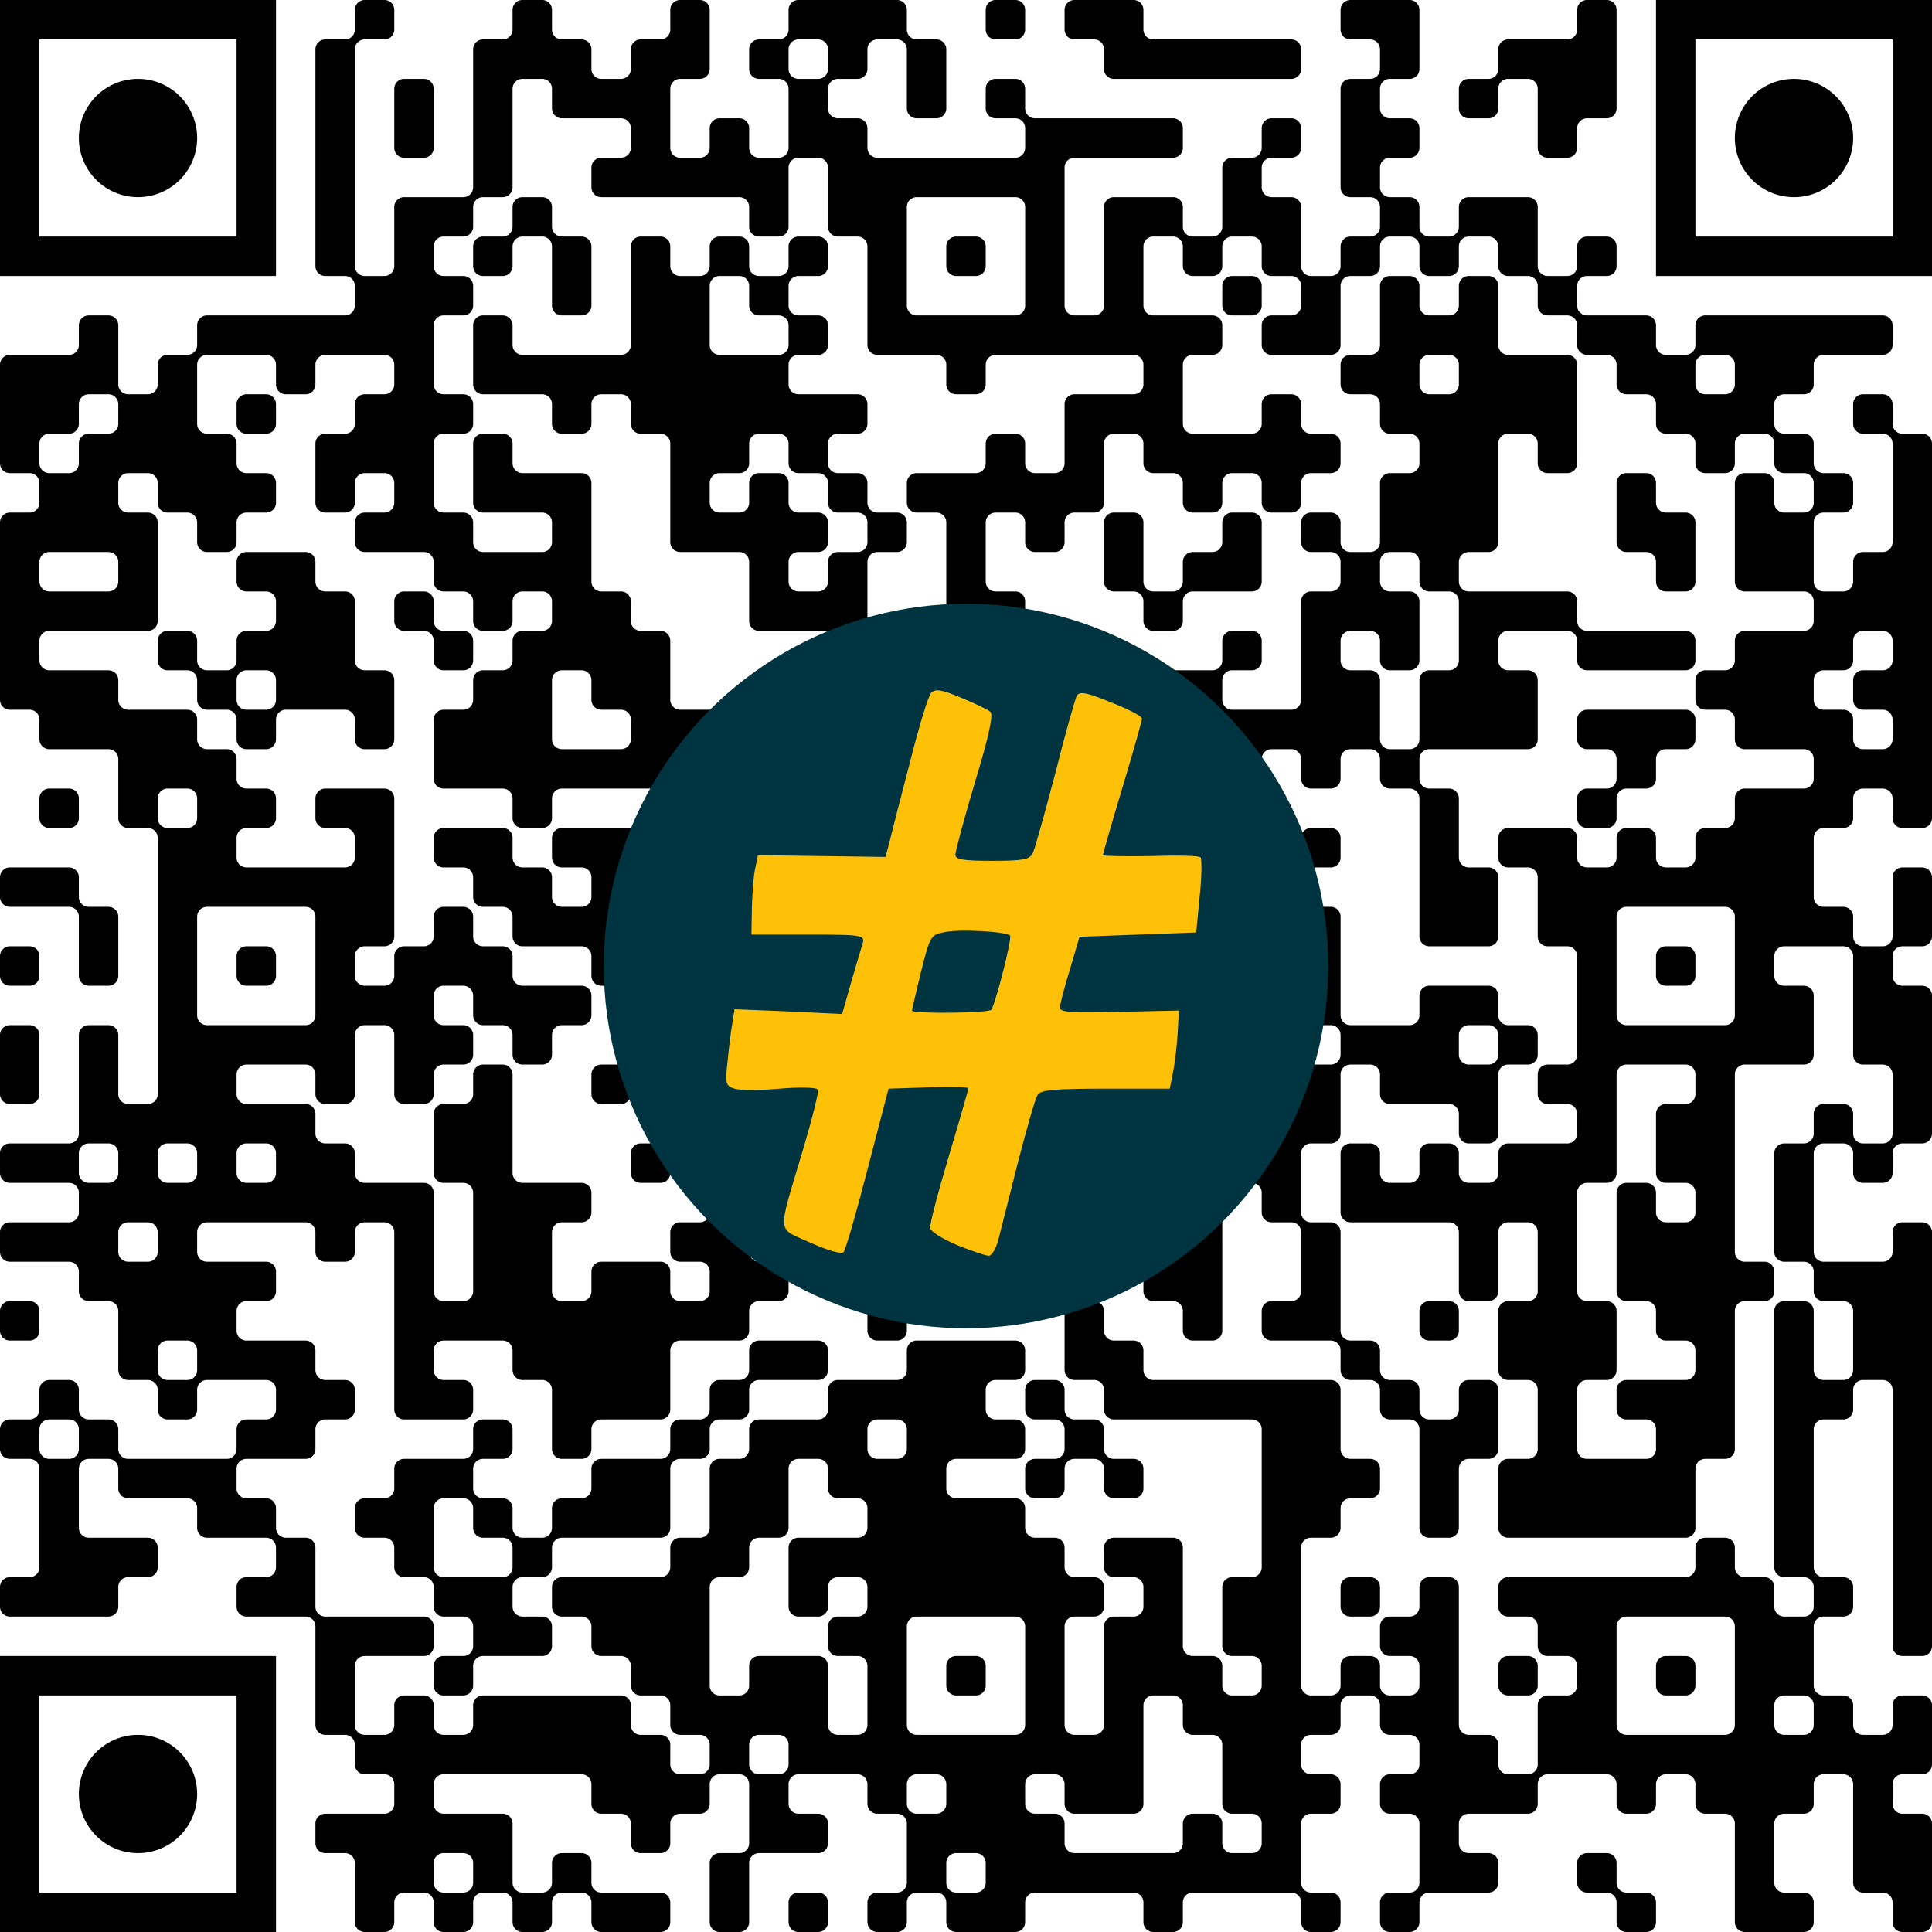
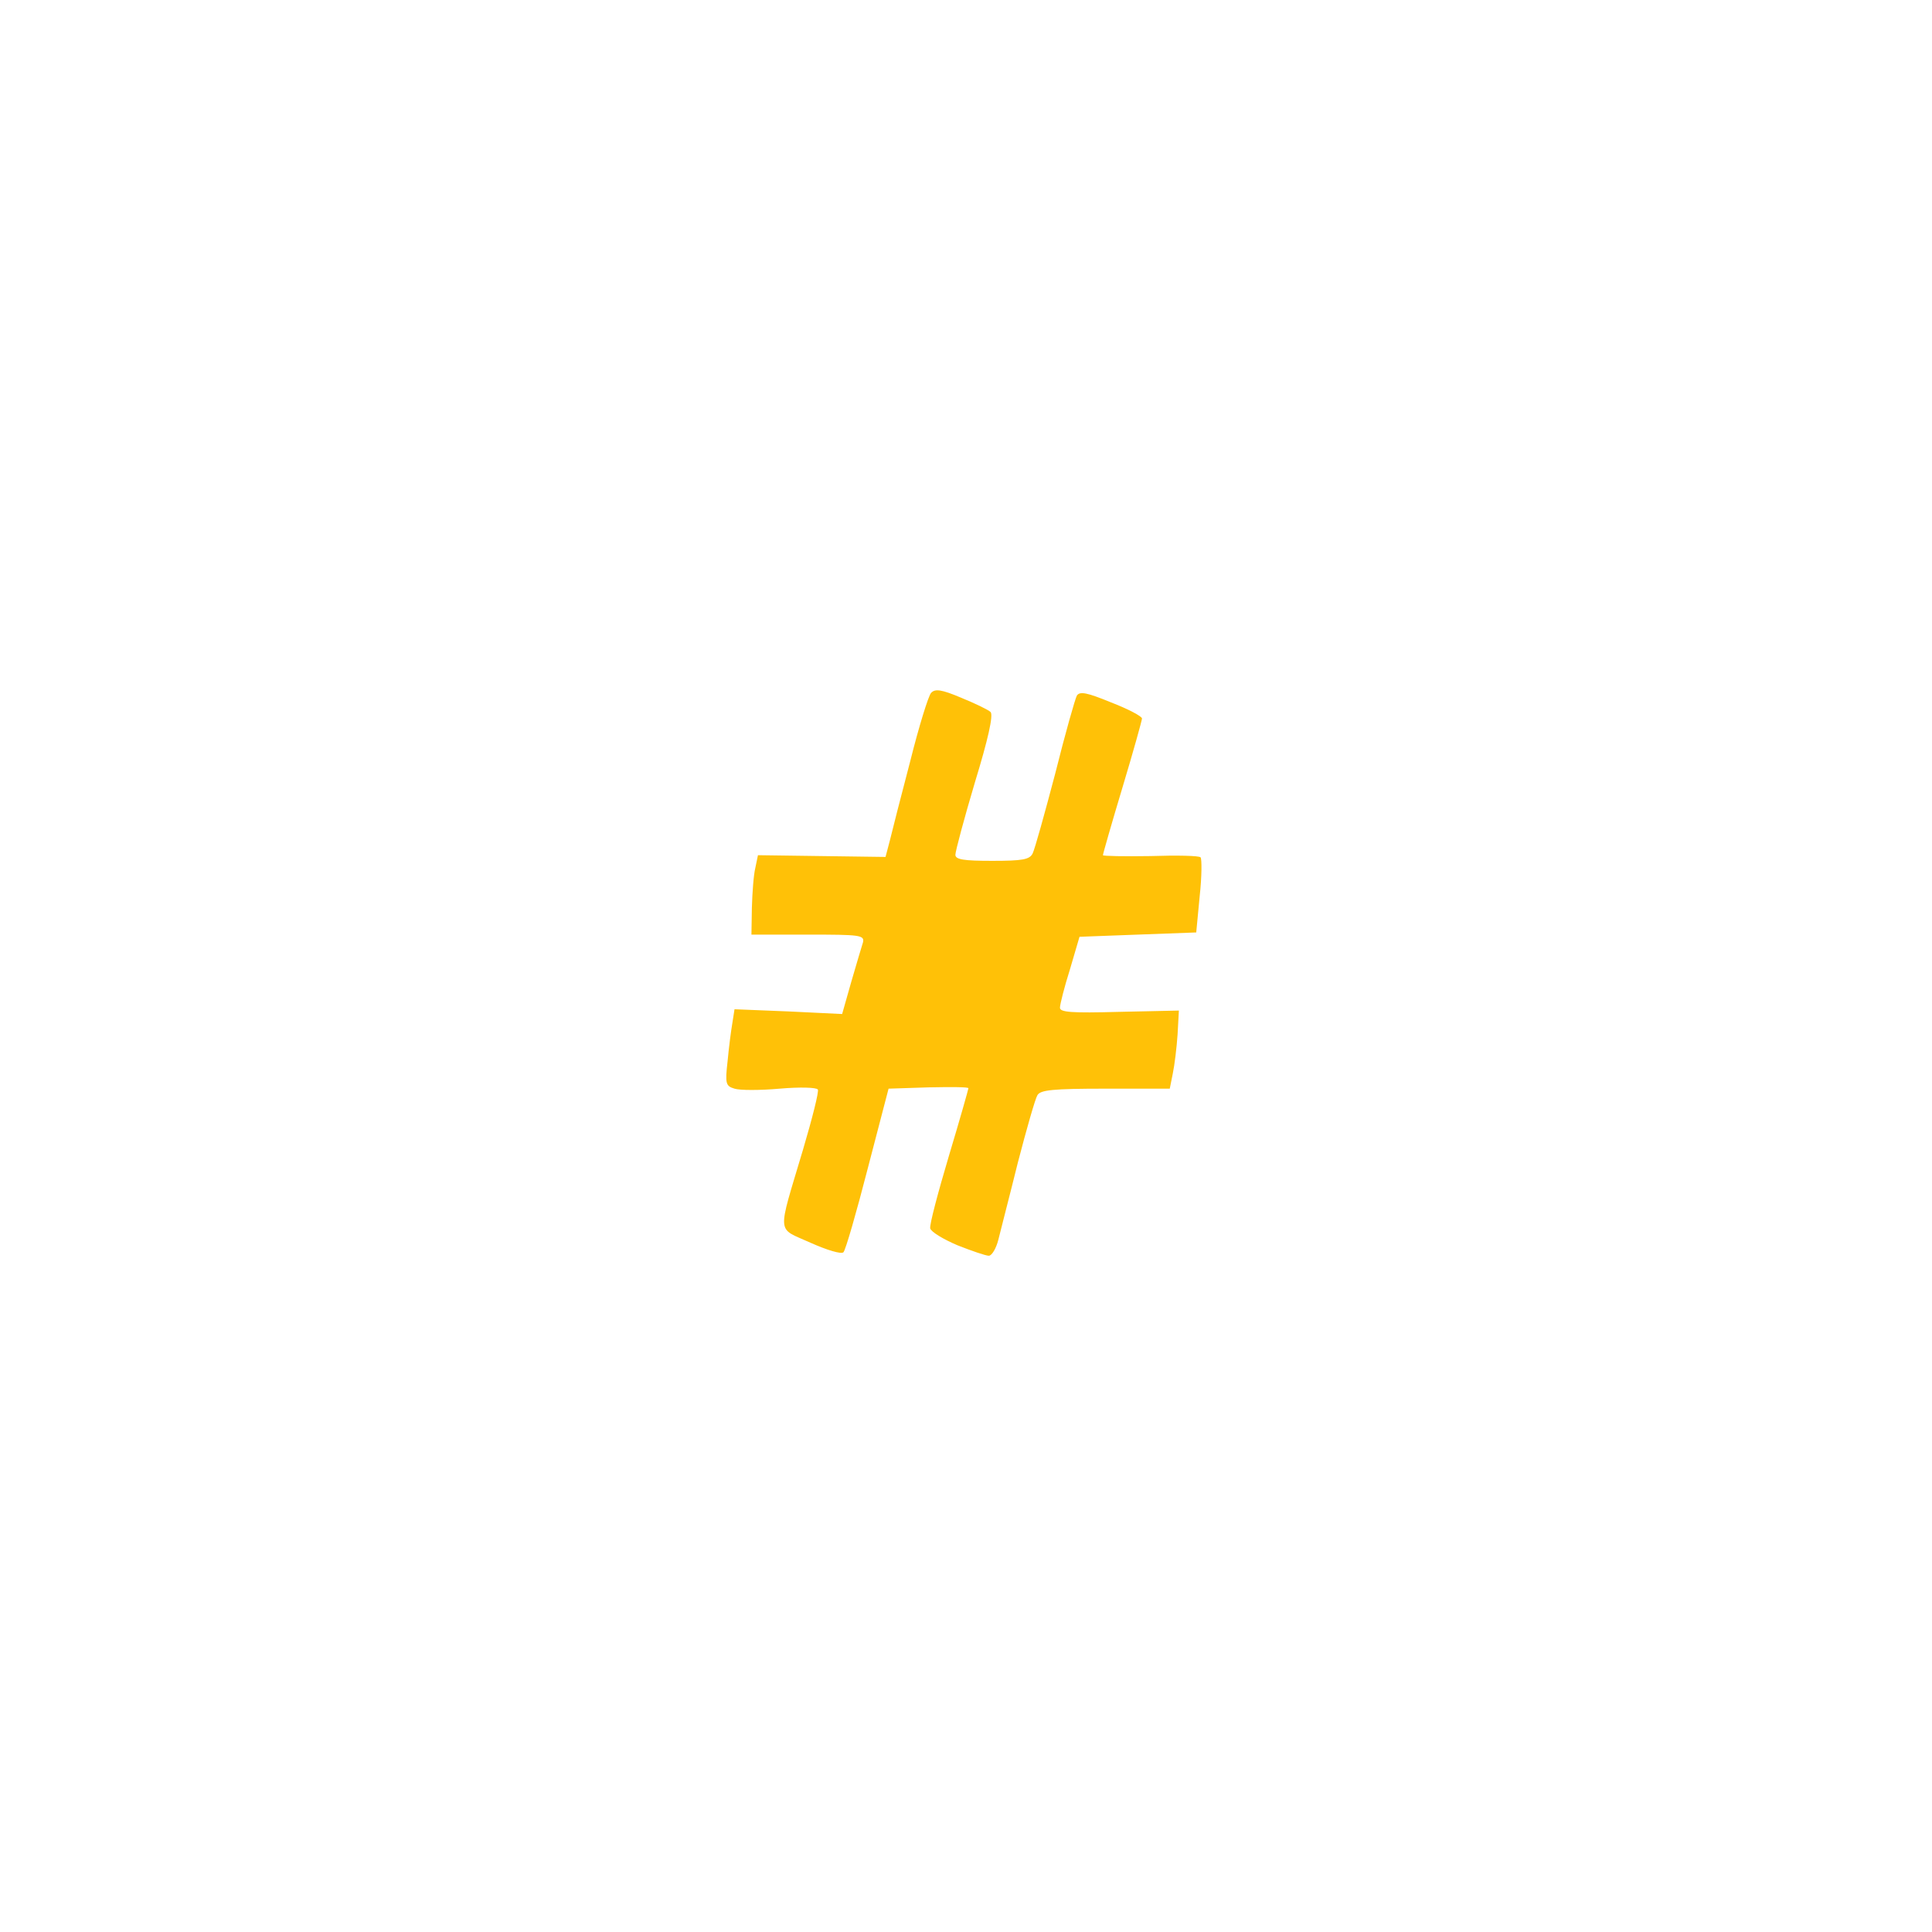
<svg xmlns="http://www.w3.org/2000/svg" version="1.1" width="512" height="512" viewBox="0 0 512 512">
  <a href="https://www.wortkreuz.de/frage/schwedischer-politiker-und-regierungschef">
-     <rect x="0" y="0" width="512" height="512" fill="#ffffff" />
    <g transform="scale(10.449)">
      <g transform="translate(0,0)">
-         <path fill-rule="evenodd" d="M9 0.25L9 0.75A0.25 0.25 0 0 1 8.75 1L8.25 1A0.25 0.25 0 0 0 8 1.25L8 6.75A0.25 0.25 0 0 0 8.25 7L8.75 7A0.25 0.25 0 0 1 9 7.25L9 7.75A0.25 0.25 0 0 1 8.75 8L5.25 8A0.25 0.25 0 0 0 5 8.25L5 8.75A0.25 0.25 0 0 1 4.75 9L4.25 9A0.25 0.25 0 0 0 4 9.25L4 9.75A0.25 0.25 0 0 1 3.75 10L3.25 10A0.25 0.25 0 0 1 3 9.75L3 8.25A0.25 0.25 0 0 0 2.75 8L2.25 8A0.25 0.25 0 0 0 2 8.25L2 8.75A0.25 0.25 0 0 1 1.75 9L0.25 9A0.25 0.25 0 0 0 0 9.25L0 11.75A0.25 0.25 0 0 0 0.25 12L0.75 12A0.25 0.25 0 0 1 1 12.25L1 12.75A0.25 0.25 0 0 1 0.75 13L0.25 13A0.25 0.25 0 0 0 0 13.25L0 17.75A0.25 0.25 0 0 0 0.25 18L0.75 18A0.25 0.25 0 0 1 1 18.25L1 18.75A0.25 0.25 0 0 0 1.25 19L2.75 19A0.25 0.25 0 0 1 3 19.25L3 20.75A0.25 0.25 0 0 0 3.25 21L3.75 21A0.25 0.25 0 0 1 4 21.25L4 27.75A0.25 0.25 0 0 1 3.75 28L3.25 28A0.25 0.25 0 0 1 3 27.75L3 26.25A0.25 0.25 0 0 0 2.75 26L2.25 26A0.25 0.25 0 0 0 2 26.25L2 28.75A0.25 0.25 0 0 1 1.75 29L0.25 29A0.25 0.25 0 0 0 0 29.25L0 29.75A0.25 0.25 0 0 0 0.25 30L1.75 30A0.25 0.25 0 0 1 2 30.25L2 30.75A0.25 0.25 0 0 1 1.75 31L0.25 31A0.25 0.25 0 0 0 0 31.25L0 31.75A0.25 0.25 0 0 0 0.25 32L1.75 32A0.25 0.25 0 0 1 2 32.25L2 32.75A0.25 0.25 0 0 0 2.25 33L2.75 33A0.25 0.25 0 0 1 3 33.25L3 34.75A0.25 0.25 0 0 0 3.25 35L3.75 35A0.25 0.25 0 0 1 4 35.25L4 35.75A0.25 0.25 0 0 0 4.25 36L4.75 36A0.25 0.25 0 0 0 5 35.75L5 35.25A0.25 0.25 0 0 1 5.25 35L6.75 35A0.25 0.25 0 0 1 7 35.25L7 35.75A0.25 0.25 0 0 1 6.75 36L6.25 36A0.25 0.25 0 0 0 6 36.25L6 36.75A0.25 0.25 0 0 1 5.75 37L3.25 37A0.25 0.25 0 0 1 3 36.75L3 36.25A0.25 0.25 0 0 0 2.75 36L2.25 36A0.25 0.25 0 0 1 2 35.75L2 35.25A0.25 0.25 0 0 0 1.75 35L1.25 35A0.25 0.25 0 0 0 1 35.25L1 35.75A0.25 0.25 0 0 1 0.75 36L0.25 36A0.25 0.25 0 0 0 0 36.25L0 36.75A0.25 0.25 0 0 0 0.25 37L0.75 37A0.25 0.25 0 0 1 1 37.25L1 39.75A0.25 0.25 0 0 1 0.75 40L0.25 40A0.25 0.25 0 0 0 0 40.25L0 40.75A0.25 0.25 0 0 0 0.25 41L2.75 41A0.25 0.25 0 0 0 3 40.75L3 40.25A0.25 0.25 0 0 1 3.25 40L3.75 40A0.25 0.25 0 0 0 4 39.75L4 39.25A0.25 0.25 0 0 0 3.75 39L2.25 39A0.25 0.25 0 0 1 2 38.75L2 37.25A0.25 0.25 0 0 1 2.25 37L2.75 37A0.25 0.25 0 0 1 3 37.25L3 37.75A0.25 0.25 0 0 0 3.25 38L4.75 38A0.25 0.25 0 0 1 5 38.25L5 38.75A0.25 0.25 0 0 0 5.25 39L6.75 39A0.25 0.25 0 0 1 7 39.25L7 39.75A0.25 0.25 0 0 1 6.75 40L6.25 40A0.25 0.25 0 0 0 6 40.25L6 40.75A0.25 0.25 0 0 0 6.25 41L7.75 41A0.25 0.25 0 0 1 8 41.25L8 43.75A0.25 0.25 0 0 0 8.25 44L8.75 44A0.25 0.25 0 0 1 9 44.25L9 44.75A0.25 0.25 0 0 0 9.25 45L9.75 45A0.25 0.25 0 0 1 10 45.25L10 45.75A0.25 0.25 0 0 1 9.75 46L8.25 46A0.25 0.25 0 0 0 8 46.25L8 46.75A0.25 0.25 0 0 0 8.25 47L8.75 47A0.25 0.25 0 0 1 9 47.25L9 48.75A0.25 0.25 0 0 0 9.25 49L9.75 49A0.25 0.25 0 0 0 10 48.75L10 48.25A0.25 0.25 0 0 1 10.25 48L10.75 48A0.25 0.25 0 0 1 11 48.25L11 48.75A0.25 0.25 0 0 0 11.25 49L11.75 49A0.25 0.25 0 0 0 12 48.75L12 48.25A0.25 0.25 0 0 1 12.25 48L12.75 48A0.25 0.25 0 0 1 13 48.25L13 48.75A0.25 0.25 0 0 0 13.25 49L13.75 49A0.25 0.25 0 0 0 14 48.75L14 48.25A0.25 0.25 0 0 1 14.25 48L14.75 48A0.25 0.25 0 0 1 15 48.25L15 48.75A0.25 0.25 0 0 0 15.25 49L16.75 49A0.25 0.25 0 0 0 17 48.75L17 48.25A0.25 0.25 0 0 0 16.75 48L15.25 48A0.25 0.25 0 0 1 15 47.75L15 47.25A0.25 0.25 0 0 0 14.75 47L14.25 47A0.25 0.25 0 0 0 14 47.25L14 47.75A0.25 0.25 0 0 1 13.75 48L13.25 48A0.25 0.25 0 0 1 13 47.75L13 46.25A0.25 0.25 0 0 0 12.75 46L11.25 46A0.25 0.25 0 0 1 11 45.75L11 45.25A0.25 0.25 0 0 1 11.25 45L14.75 45A0.25 0.25 0 0 1 15 45.25L15 45.75A0.25 0.25 0 0 0 15.25 46L15.75 46A0.25 0.25 0 0 1 16 46.25L16 46.75A0.25 0.25 0 0 0 16.25 47L16.75 47A0.25 0.25 0 0 0 17 46.75L17 46.25A0.25 0.25 0 0 1 17.25 46L17.75 46A0.25 0.25 0 0 0 18 45.75L18 45.25A0.25 0.25 0 0 1 18.25 45L18.75 45A0.25 0.25 0 0 1 19 45.25L19 46.75A0.25 0.25 0 0 1 18.75 47L18.25 47A0.25 0.25 0 0 0 18 47.25L18 48.75A0.25 0.25 0 0 0 18.25 49L18.75 49A0.25 0.25 0 0 0 19 48.75L19 47.25A0.25 0.25 0 0 1 19.25 47L20.75 47A0.25 0.25 0 0 0 21 46.75L21 46.25A0.25 0.25 0 0 0 20.75 46L20.25 46A0.25 0.25 0 0 1 20 45.75L20 45.25A0.25 0.25 0 0 1 20.25 45L21.75 45A0.25 0.25 0 0 1 22 45.25L22 45.75A0.25 0.25 0 0 0 22.25 46L22.75 46A0.25 0.25 0 0 1 23 46.25L23 47.75A0.25 0.25 0 0 1 22.75 48L22.25 48A0.25 0.25 0 0 0 22 48.25L22 48.75A0.25 0.25 0 0 0 22.25 49L22.75 49A0.25 0.25 0 0 0 23 48.75L23 48.25A0.25 0.25 0 0 1 23.25 48L23.75 48A0.25 0.25 0 0 1 24 48.25L24 48.75A0.25 0.25 0 0 0 24.25 49L25.75 49A0.25 0.25 0 0 0 26 48.75L26 48.25A0.25 0.25 0 0 1 26.25 48L28.75 48A0.25 0.25 0 0 1 29 48.25L29 48.75A0.25 0.25 0 0 0 29.25 49L29.75 49A0.25 0.25 0 0 0 30 48.75L30 48.25A0.25 0.25 0 0 1 30.25 48L32.75 48A0.25 0.25 0 0 1 33 48.25L33 48.75A0.25 0.25 0 0 0 33.25 49L33.75 49A0.25 0.25 0 0 0 34 48.75L34 48.25A0.25 0.25 0 0 0 33.75 48L33.25 48A0.25 0.25 0 0 1 33 47.75L33 46.25A0.25 0.25 0 0 1 33.25 46L33.75 46A0.25 0.25 0 0 0 34 45.75L34 45.25A0.25 0.25 0 0 0 33.75 45L33.25 45A0.25 0.25 0 0 1 33 44.75L33 44.25A0.25 0.25 0 0 1 33.25 44L33.75 44A0.25 0.25 0 0 0 34 43.75L34 43.25A0.25 0.25 0 0 1 34.25 43L34.75 43A0.25 0.25 0 0 1 35 43.25L35 43.75A0.25 0.25 0 0 0 35.25 44L35.75 44A0.25 0.25 0 0 1 36 44.25L36 44.75A0.25 0.25 0 0 1 35.75 45L35.25 45A0.25 0.25 0 0 0 35 45.25L35 45.75A0.25 0.25 0 0 0 35.25 46L35.75 46A0.25 0.25 0 0 1 36 46.25L36 47.75A0.25 0.25 0 0 1 35.75 48L35.25 48A0.25 0.25 0 0 0 35 48.25L35 48.75A0.25 0.25 0 0 0 35.25 49L35.75 49A0.25 0.25 0 0 0 36 48.75L36 48.25A0.25 0.25 0 0 1 36.25 48L37.75 48A0.25 0.25 0 0 0 38 47.75L38 47.25A0.25 0.25 0 0 0 37.75 47L37.25 47A0.25 0.25 0 0 1 37 46.75L37 46.25A0.25 0.25 0 0 1 37.25 46L38.75 46A0.25 0.25 0 0 0 39 45.75L39 45.25A0.25 0.25 0 0 1 39.25 45L40.75 45A0.25 0.25 0 0 1 41 45.25L41 45.75A0.25 0.25 0 0 0 41.25 46L41.75 46A0.25 0.25 0 0 0 42 45.75L42 45.25A0.25 0.25 0 0 1 42.25 45L42.75 45A0.25 0.25 0 0 1 43 45.25L43 45.75A0.25 0.25 0 0 0 43.25 46L43.75 46A0.25 0.25 0 0 1 44 46.25L44 48.75A0.25 0.25 0 0 0 44.25 49L45.75 49A0.25 0.25 0 0 0 46 48.75L46 48.25A0.25 0.25 0 0 0 45.75 48L45.25 48A0.25 0.25 0 0 1 45 47.75L45 46.25A0.25 0.25 0 0 1 45.25 46L45.75 46A0.25 0.25 0 0 0 46 45.75L46 45.25A0.25 0.25 0 0 1 46.25 45L46.75 45A0.25 0.25 0 0 1 47 45.25L47 47.75A0.25 0.25 0 0 0 47.25 48L47.75 48A0.25 0.25 0 0 1 48 48.25L48 48.75A0.25 0.25 0 0 0 48.25 49L48.75 49A0.25 0.25 0 0 0 49 48.75L49 46.25A0.25 0.25 0 0 0 48.75 46L48.25 46A0.25 0.25 0 0 1 48 45.75L48 45.25A0.25 0.25 0 0 1 48.25 45L48.75 45A0.25 0.25 0 0 0 49 44.75L49 43.25A0.25 0.25 0 0 0 48.75 43L48.25 43A0.25 0.25 0 0 0 48 43.25L48 43.75A0.25 0.25 0 0 1 47.75 44L47.25 44A0.25 0.25 0 0 1 47 43.75L47 43.25A0.25 0.25 0 0 0 46.75 43L46.25 43A0.25 0.25 0 0 1 46 42.75L46 41.25A0.25 0.25 0 0 1 46.25 41L46.75 41A0.25 0.25 0 0 0 47 40.75L47 40.25A0.25 0.25 0 0 0 46.75 40L46.25 40A0.25 0.25 0 0 1 46 39.75L46 36.25A0.25 0.25 0 0 1 46.25 36L46.75 36A0.25 0.25 0 0 0 47 35.75L47 35.25A0.25 0.25 0 0 1 47.25 35L47.75 35A0.25 0.25 0 0 1 48 35.25L48 41.75A0.25 0.25 0 0 0 48.25 42L48.75 42A0.25 0.25 0 0 0 49 41.75L49 31.25A0.25 0.25 0 0 0 48.75 31L48.25 31A0.25 0.25 0 0 0 48 31.25L48 31.75A0.25 0.25 0 0 1 47.75 32L46.25 32A0.25 0.25 0 0 1 46 31.75L46 29.25A0.25 0.25 0 0 1 46.25 29L46.75 29A0.25 0.25 0 0 1 47 29.25L47 29.75A0.25 0.25 0 0 0 47.25 30L47.75 30A0.25 0.25 0 0 0 48 29.75L48 29.25A0.25 0.25 0 0 1 48.25 29L48.75 29A0.25 0.25 0 0 0 49 28.75L49 25.25A0.25 0.25 0 0 0 48.75 25L48.25 25A0.25 0.25 0 0 1 48 24.75L48 24.25A0.25 0.25 0 0 1 48.25 24L48.75 24A0.25 0.25 0 0 0 49 23.75L49 22.25A0.25 0.25 0 0 0 48.75 22L48.25 22A0.25 0.25 0 0 0 48 22.25L48 23.75A0.25 0.25 0 0 1 47.75 24L47.25 24A0.25 0.25 0 0 1 47 23.75L47 23.25A0.25 0.25 0 0 0 46.75 23L46.25 23A0.25 0.25 0 0 1 46 22.75L46 21.25A0.25 0.25 0 0 1 46.25 21L46.75 21A0.25 0.25 0 0 0 47 20.75L47 20.25A0.25 0.25 0 0 1 47.25 20L47.75 20A0.25 0.25 0 0 1 48 20.25L48 20.75A0.25 0.25 0 0 0 48.25 21L48.75 21A0.25 0.25 0 0 0 49 20.75L49 11.25A0.25 0.25 0 0 0 48.75 11L48.25 11A0.25 0.25 0 0 1 48 10.75L48 10.25A0.25 0.25 0 0 0 47.75 10L47.25 10A0.25 0.25 0 0 0 47 10.25L47 10.75A0.25 0.25 0 0 0 47.25 11L47.75 11A0.25 0.25 0 0 1 48 11.25L48 13.75A0.25 0.25 0 0 1 47.75 14L47.25 14A0.25 0.25 0 0 0 47 14.25L47 14.75A0.25 0.25 0 0 1 46.75 15L46.25 15A0.25 0.25 0 0 1 46 14.75L46 13.25A0.25 0.25 0 0 1 46.25 13L46.75 13A0.25 0.25 0 0 0 47 12.75L47 12.25A0.25 0.25 0 0 0 46.75 12L46.25 12A0.25 0.25 0 0 1 46 11.75L46 11.25A0.25 0.25 0 0 0 45.75 11L45.25 11A0.25 0.25 0 0 1 45 10.75L45 10.25A0.25 0.25 0 0 1 45.25 10L45.75 10A0.25 0.25 0 0 0 46 9.75L46 9.25A0.25 0.25 0 0 1 46.25 9L47.75 9A0.25 0.25 0 0 0 48 8.75L48 8.25A0.25 0.25 0 0 0 47.75 8L43.25 8A0.25 0.25 0 0 0 43 8.25L43 8.75A0.25 0.25 0 0 1 42.75 9L42.25 9A0.25 0.25 0 0 1 42 8.75L42 8.25A0.25 0.25 0 0 0 41.75 8L40.25 8A0.25 0.25 0 0 1 40 7.75L40 7.25A0.25 0.25 0 0 1 40.25 7L40.75 7A0.25 0.25 0 0 0 41 6.75L41 6.25A0.25 0.25 0 0 0 40.75 6L40.25 6A0.25 0.25 0 0 0 40 6.25L40 6.75A0.25 0.25 0 0 1 39.75 7L39.25 7A0.25 0.25 0 0 1 39 6.75L39 5.25A0.25 0.25 0 0 0 38.75 5L37.25 5A0.25 0.25 0 0 0 37 5.25L37 5.75A0.25 0.25 0 0 1 36.75 6L36.25 6A0.25 0.25 0 0 1 36 5.75L36 5.25A0.25 0.25 0 0 0 35.75 5L35.25 5A0.25 0.25 0 0 1 35 4.75L35 4.25A0.25 0.25 0 0 1 35.25 4L35.75 4A0.25 0.25 0 0 0 36 3.75L36 3.25A0.25 0.25 0 0 0 35.75 3L35.25 3A0.25 0.25 0 0 1 35 2.75L35 2.25A0.25 0.25 0 0 1 35.25 2L35.75 2A0.25 0.25 0 0 0 36 1.75L36 0.25A0.25 0.25 0 0 0 35.75 0L34.25 0A0.25 0.25 0 0 0 34 0.25L34 0.75A0.25 0.25 0 0 0 34.25 1L34.75 1A0.25 0.25 0 0 1 35 1.25L35 1.75A0.25 0.25 0 0 1 34.75 2L34.25 2A0.25 0.25 0 0 0 34 2.25L34 4.75A0.25 0.25 0 0 0 34.25 5L34.75 5A0.25 0.25 0 0 1 35 5.25L35 5.75A0.25 0.25 0 0 1 34.75 6L34.25 6A0.25 0.25 0 0 0 34 6.25L34 6.75A0.25 0.25 0 0 1 33.75 7L33.25 7A0.25 0.25 0 0 1 33 6.75L33 5.25A0.25 0.25 0 0 0 32.75 5L32.25 5A0.25 0.25 0 0 1 32 4.75L32 4.25A0.25 0.25 0 0 1 32.25 4L32.75 4A0.25 0.25 0 0 0 33 3.75L33 3.25A0.25 0.25 0 0 0 32.75 3L32.25 3A0.25 0.25 0 0 0 32 3.25L32 3.75A0.25 0.25 0 0 1 31.75 4L31.25 4A0.25 0.25 0 0 0 31 4.25L31 5.75A0.25 0.25 0 0 1 30.75 6L30.25 6A0.25 0.25 0 0 1 30 5.75L30 5.25A0.25 0.25 0 0 0 29.75 5L28.25 5A0.25 0.25 0 0 0 28 5.25L28 7.75A0.25 0.25 0 0 1 27.75 8L27.25 8A0.25 0.25 0 0 1 27 7.75L27 4.25A0.25 0.25 0 0 1 27.25 4L29.75 4A0.25 0.25 0 0 0 30 3.75L30 3.25A0.25 0.25 0 0 0 29.75 3L26.25 3A0.25 0.25 0 0 1 26 2.75L26 2.25A0.25 0.25 0 0 0 25.75 2L25.25 2A0.25 0.25 0 0 0 25 2.25L25 2.75A0.25 0.25 0 0 0 25.25 3L25.75 3A0.25 0.25 0 0 1 26 3.25L26 3.75A0.25 0.25 0 0 1 25.75 4L22.25 4A0.25 0.25 0 0 1 22 3.75L22 3.25A0.25 0.25 0 0 0 21.75 3L21.25 3A0.25 0.25 0 0 1 21 2.75L21 2.25A0.25 0.25 0 0 1 21.25 2L21.75 2A0.25 0.25 0 0 0 22 1.75L22 1.25A0.25 0.25 0 0 1 22.25 1L22.75 1A0.25 0.25 0 0 1 23 1.25L23 2.75A0.25 0.25 0 0 0 23.25 3L23.75 3A0.25 0.25 0 0 0 24 2.75L24 1.25A0.25 0.25 0 0 0 23.75 1L23.25 1A0.25 0.25 0 0 1 23 0.75L23 0.25A0.25 0.25 0 0 0 22.75 0L20.25 0A0.25 0.25 0 0 0 20 0.25L20 0.75A0.25 0.25 0 0 1 19.75 1L19.25 1A0.25 0.25 0 0 0 19 1.25L19 1.75A0.25 0.25 0 0 0 19.25 2L19.75 2A0.25 0.25 0 0 1 20 2.25L20 3.75A0.25 0.25 0 0 1 19.75 4L19.25 4A0.25 0.25 0 0 1 19 3.75L19 3.25A0.25 0.25 0 0 0 18.75 3L18.25 3A0.25 0.25 0 0 0 18 3.25L18 3.75A0.25 0.25 0 0 1 17.75 4L17.25 4A0.25 0.25 0 0 1 17 3.75L17 2.25A0.25 0.25 0 0 1 17.25 2L17.75 2A0.25 0.25 0 0 0 18 1.75L18 0.25A0.25 0.25 0 0 0 17.75 0L17.25 0A0.25 0.25 0 0 0 17 0.25L17 0.75A0.25 0.25 0 0 1 16.75 1L16.25 1A0.25 0.25 0 0 0 16 1.25L16 1.75A0.25 0.25 0 0 1 15.75 2L15.25 2A0.25 0.25 0 0 1 15 1.75L15 1.25A0.25 0.25 0 0 0 14.75 1L14.25 1A0.25 0.25 0 0 1 14 0.75L14 0.25A0.25 0.25 0 0 0 13.75 0L13.25 0A0.25 0.25 0 0 0 13 0.25L13 0.75A0.25 0.25 0 0 1 12.75 1L12.25 1A0.25 0.25 0 0 0 12 1.25L12 4.75A0.25 0.25 0 0 1 11.75 5L10.25 5A0.25 0.25 0 0 0 10 5.25L10 6.75A0.25 0.25 0 0 1 9.75 7L9.25 7A0.25 0.25 0 0 1 9 6.75L9 1.25A0.25 0.25 0 0 1 9.25 1L9.75 1A0.25 0.25 0 0 0 10 0.75L10 0.25A0.25 0.25 0 0 0 9.75 0L9.25 0A0.25 0.25 0 0 0 9 0.25ZM25 0.25L25 0.75A0.25 0.25 0 0 0 25.25 1L25.75 1A0.25 0.25 0 0 0 26 0.75L26 0.25A0.25 0.25 0 0 0 25.75 0L25.25 0A0.25 0.25 0 0 0 25 0.25ZM27 0.25L27 0.75A0.25 0.25 0 0 0 27.25 1L27.75 1A0.25 0.25 0 0 1 28 1.25L28 1.75A0.25 0.25 0 0 0 28.25 2L32.75 2A0.25 0.25 0 0 0 33 1.75L33 1.25A0.25 0.25 0 0 0 32.75 1L29.25 1A0.25 0.25 0 0 1 29 0.75L29 0.25A0.25 0.25 0 0 0 28.75 0L27.25 0A0.25 0.25 0 0 0 27 0.25ZM40 0.25L40 0.75A0.25 0.25 0 0 1 39.75 1L38.25 1A0.25 0.25 0 0 0 38 1.25L38 1.75A0.25 0.25 0 0 1 37.75 2L37.25 2A0.25 0.25 0 0 0 37 2.25L37 2.75A0.25 0.25 0 0 0 37.25 3L37.75 3A0.25 0.25 0 0 0 38 2.75L38 2.25A0.25 0.25 0 0 1 38.25 2L38.75 2A0.25 0.25 0 0 1 39 2.25L39 3.75A0.25 0.25 0 0 0 39.25 4L39.75 4A0.25 0.25 0 0 0 40 3.75L40 3.25A0.25 0.25 0 0 1 40.25 3L40.75 3A0.25 0.25 0 0 0 41 2.75L41 0.25A0.25 0.25 0 0 0 40.75 0L40.25 0A0.25 0.25 0 0 0 40 0.25ZM20 1.25L20 1.75A0.25 0.25 0 0 0 20.25 2L20.75 2A0.25 0.25 0 0 0 21 1.75L21 1.25A0.25 0.25 0 0 0 20.75 1L20.25 1A0.25 0.25 0 0 0 20 1.25ZM10 2.25L10 3.75A0.25 0.25 0 0 0 10.25 4L10.75 4A0.25 0.25 0 0 0 11 3.75L11 2.25A0.25 0.25 0 0 0 10.75 2L10.25 2A0.25 0.25 0 0 0 10 2.25ZM13 2.25L13 4.75A0.25 0.25 0 0 1 12.75 5L12.25 5A0.25 0.25 0 0 0 12 5.25L12 5.75A0.25 0.25 0 0 1 11.75 6L11.25 6A0.25 0.25 0 0 0 11 6.25L11 6.75A0.25 0.25 0 0 0 11.25 7L11.75 7A0.25 0.25 0 0 1 12 7.25L12 7.75A0.25 0.25 0 0 1 11.75 8L11.25 8A0.25 0.25 0 0 0 11 8.25L11 9.75A0.25 0.25 0 0 0 11.25 10L11.75 10A0.25 0.25 0 0 1 12 10.25L12 10.75A0.25 0.25 0 0 1 11.75 11L11.25 11A0.25 0.25 0 0 0 11 11.25L11 12.75A0.25 0.25 0 0 0 11.25 13L11.75 13A0.25 0.25 0 0 1 12 13.25L12 13.75A0.25 0.25 0 0 0 12.25 14L13.75 14A0.25 0.25 0 0 0 14 13.75L14 13.25A0.25 0.25 0 0 0 13.75 13L12.25 13A0.25 0.25 0 0 1 12 12.75L12 11.25A0.25 0.25 0 0 1 12.25 11L12.75 11A0.25 0.25 0 0 1 13 11.25L13 11.75A0.25 0.25 0 0 0 13.25 12L14.75 12A0.25 0.25 0 0 1 15 12.25L15 14.75A0.25 0.25 0 0 0 15.25 15L15.75 15A0.25 0.25 0 0 1 16 15.25L16 15.75A0.25 0.25 0 0 0 16.25 16L16.75 16A0.25 0.25 0 0 1 17 16.25L17 17.75A0.25 0.25 0 0 0 17.25 18L18.75 18A0.25 0.25 0 0 1 19 18.25L19 19.75A0.25 0.25 0 0 1 18.75 20L18.25 20A0.25 0.25 0 0 0 18 20.25L18 21.75A0.25 0.25 0 0 1 17.75 22L17.25 22A0.25 0.25 0 0 0 17 22.25L17 22.75A0.25 0.25 0 0 1 16.75 23L16.25 23A0.25 0.25 0 0 0 16 23.25L16 24.75A0.25 0.25 0 0 1 15.75 25L15.25 25A0.25 0.25 0 0 1 15 24.75L15 24.25A0.25 0.25 0 0 0 14.75 24L13.25 24A0.25 0.25 0 0 1 13 23.75L13 23.25A0.25 0.25 0 0 0 12.75 23L12.25 23A0.25 0.25 0 0 1 12 22.75L12 22.25A0.25 0.25 0 0 0 11.75 22L11.25 22A0.25 0.25 0 0 1 11 21.75L11 21.25A0.25 0.25 0 0 1 11.25 21L12.75 21A0.25 0.25 0 0 1 13 21.25L13 21.75A0.25 0.25 0 0 0 13.25 22L13.75 22A0.25 0.25 0 0 1 14 22.25L14 22.75A0.25 0.25 0 0 0 14.25 23L14.75 23A0.25 0.25 0 0 0 15 22.75L15 22.25A0.25 0.25 0 0 0 14.75 22L14.25 22A0.25 0.25 0 0 1 14 21.75L14 21.25A0.25 0.25 0 0 1 14.25 21L16.75 21A0.25 0.25 0 0 0 17 20.75L17 20.25A0.25 0.25 0 0 0 16.75 20L14.25 20A0.25 0.25 0 0 0 14 20.25L14 20.75A0.25 0.25 0 0 1 13.75 21L13.25 21A0.25 0.25 0 0 1 13 20.75L13 20.25A0.25 0.25 0 0 0 12.75 20L11.25 20A0.25 0.25 0 0 1 11 19.75L11 18.25A0.25 0.25 0 0 1 11.25 18L11.75 18A0.25 0.25 0 0 0 12 17.75L12 17.25A0.25 0.25 0 0 1 12.25 17L12.75 17A0.25 0.25 0 0 0 13 16.75L13 16.25A0.25 0.25 0 0 1 13.25 16L13.75 16A0.25 0.25 0 0 0 14 15.75L14 15.25A0.25 0.25 0 0 0 13.75 15L13.25 15A0.25 0.25 0 0 0 13 15.25L13 15.75A0.25 0.25 0 0 1 12.75 16L12.25 16A0.25 0.25 0 0 1 12 15.75L12 15.25A0.25 0.25 0 0 0 11.75 15L11.25 15A0.25 0.25 0 0 1 11 14.75L11 14.25A0.25 0.25 0 0 0 10.75 14L9.25 14A0.25 0.25 0 0 1 9 13.75L9 13.25A0.25 0.25 0 0 1 9.25 13L9.75 13A0.25 0.25 0 0 0 10 12.75L10 12.25A0.25 0.25 0 0 0 9.75 12L9.25 12A0.25 0.25 0 0 0 9 12.25L9 12.75A0.25 0.25 0 0 1 8.75 13L8.25 13A0.25 0.25 0 0 1 8 12.75L8 11.25A0.25 0.25 0 0 1 8.25 11L8.75 11A0.25 0.25 0 0 0 9 10.75L9 10.25A0.25 0.25 0 0 1 9.25 10L9.75 10A0.25 0.25 0 0 0 10 9.75L10 9.25A0.25 0.25 0 0 0 9.75 9L8.25 9A0.25 0.25 0 0 0 8 9.25L8 9.75A0.25 0.25 0 0 1 7.75 10L7.25 10A0.25 0.25 0 0 1 7 9.75L7 9.25A0.25 0.25 0 0 0 6.75 9L5.25 9A0.25 0.25 0 0 0 5 9.25L5 10.75A0.25 0.25 0 0 0 5.25 11L5.75 11A0.25 0.25 0 0 1 6 11.25L6 11.75A0.25 0.25 0 0 0 6.25 12L6.75 12A0.25 0.25 0 0 1 7 12.25L7 12.75A0.25 0.25 0 0 1 6.75 13L6.25 13A0.25 0.25 0 0 0 6 13.25L6 13.75A0.25 0.25 0 0 1 5.75 14L5.25 14A0.25 0.25 0 0 1 5 13.75L5 13.25A0.25 0.25 0 0 0 4.75 13L4.25 13A0.25 0.25 0 0 1 4 12.75L4 12.25A0.25 0.25 0 0 0 3.75 12L3.25 12A0.25 0.25 0 0 0 3 12.25L3 12.75A0.25 0.25 0 0 0 3.25 13L3.75 13A0.25 0.25 0 0 1 4 13.25L4 15.75A0.25 0.25 0 0 1 3.75 16L1.25 16A0.25 0.25 0 0 0 1 16.25L1 16.75A0.25 0.25 0 0 0 1.25 17L2.75 17A0.25 0.25 0 0 1 3 17.25L3 17.75A0.25 0.25 0 0 0 3.25 18L4.75 18A0.25 0.25 0 0 1 5 18.25L5 18.75A0.25 0.25 0 0 0 5.25 19L5.75 19A0.25 0.25 0 0 1 6 19.25L6 19.75A0.25 0.25 0 0 0 6.25 20L6.75 20A0.25 0.25 0 0 1 7 20.25L7 20.75A0.25 0.25 0 0 1 6.75 21L6.25 21A0.25 0.25 0 0 0 6 21.25L6 21.75A0.25 0.25 0 0 0 6.25 22L8.75 22A0.25 0.25 0 0 0 9 21.75L9 21.25A0.25 0.25 0 0 0 8.75 21L8.25 21A0.25 0.25 0 0 1 8 20.75L8 20.25A0.25 0.25 0 0 1 8.25 20L9.75 20A0.25 0.25 0 0 1 10 20.25L10 23.75A0.25 0.25 0 0 1 9.75 24L9.25 24A0.25 0.25 0 0 0 9 24.25L9 24.75A0.25 0.25 0 0 0 9.25 25L9.75 25A0.25 0.25 0 0 0 10 24.75L10 24.25A0.25 0.25 0 0 1 10.25 24L10.75 24A0.25 0.25 0 0 0 11 23.75L11 23.25A0.25 0.25 0 0 1 11.25 23L11.75 23A0.25 0.25 0 0 1 12 23.25L12 23.75A0.25 0.25 0 0 0 12.25 24L12.75 24A0.25 0.25 0 0 1 13 24.25L13 24.75A0.25 0.25 0 0 0 13.25 25L14.75 25A0.25 0.25 0 0 1 15 25.25L15 25.75A0.25 0.25 0 0 1 14.75 26L14.25 26A0.25 0.25 0 0 0 14 26.25L14 26.75A0.25 0.25 0 0 1 13.75 27L13.25 27A0.25 0.25 0 0 1 13 26.75L13 26.25A0.25 0.25 0 0 0 12.75 26L12.25 26A0.25 0.25 0 0 1 12 25.75L12 25.25A0.25 0.25 0 0 0 11.75 25L11.25 25A0.25 0.25 0 0 0 11 25.25L11 25.75A0.25 0.25 0 0 0 11.25 26L11.75 26A0.25 0.25 0 0 1 12 26.25L12 26.75A0.25 0.25 0 0 1 11.75 27L11.25 27A0.25 0.25 0 0 0 11 27.25L11 27.75A0.25 0.25 0 0 1 10.75 28L10.25 28A0.25 0.25 0 0 1 10 27.75L10 26.25A0.25 0.25 0 0 0 9.75 26L9.25 26A0.25 0.25 0 0 0 9 26.25L9 27.75A0.25 0.25 0 0 1 8.75 28L8.25 28A0.25 0.25 0 0 1 8 27.75L8 27.25A0.25 0.25 0 0 0 7.75 27L6.25 27A0.25 0.25 0 0 0 6 27.25L6 27.75A0.25 0.25 0 0 0 6.25 28L7.75 28A0.25 0.25 0 0 1 8 28.25L8 28.75A0.25 0.25 0 0 0 8.25 29L8.75 29A0.25 0.25 0 0 1 9 29.25L9 29.75A0.25 0.25 0 0 0 9.25 30L10.75 30A0.25 0.25 0 0 1 11 30.25L11 32.75A0.25 0.25 0 0 0 11.25 33L11.75 33A0.25 0.25 0 0 0 12 32.75L12 30.25A0.25 0.25 0 0 0 11.75 30L11.25 30A0.25 0.25 0 0 1 11 29.75L11 28.25A0.25 0.25 0 0 1 11.25 28L11.75 28A0.25 0.25 0 0 0 12 27.75L12 27.25A0.25 0.25 0 0 1 12.25 27L12.75 27A0.25 0.25 0 0 1 13 27.25L13 29.75A0.25 0.25 0 0 0 13.25 30L14.75 30A0.25 0.25 0 0 1 15 30.25L15 30.75A0.25 0.25 0 0 1 14.75 31L14.25 31A0.25 0.25 0 0 0 14 31.25L14 32.75A0.25 0.25 0 0 0 14.25 33L14.75 33A0.25 0.25 0 0 0 15 32.75L15 32.25A0.25 0.25 0 0 1 15.25 32L16.75 32A0.25 0.25 0 0 1 17 32.25L17 32.75A0.25 0.25 0 0 0 17.25 33L17.75 33A0.25 0.25 0 0 0 18 32.75L18 32.25A0.25 0.25 0 0 0 17.75 32L17.25 32A0.25 0.25 0 0 1 17 31.75L17 31.25A0.25 0.25 0 0 1 17.25 31L17.75 31A0.25 0.25 0 0 0 18 30.75L18 30.25A0.25 0.25 0 0 1 18.25 30L18.75 30A0.25 0.25 0 0 1 19 30.25L19 31.75A0.25 0.25 0 0 0 19.25 32L19.75 32A0.25 0.25 0 0 1 20 32.25L20 32.75A0.25 0.25 0 0 1 19.75 33L19.25 33A0.25 0.25 0 0 0 19 33.25L19 33.75A0.25 0.25 0 0 1 18.75 34L17.25 34A0.25 0.25 0 0 0 17 34.25L17 35.75A0.25 0.25 0 0 1 16.75 36L15.25 36A0.25 0.25 0 0 0 15 36.25L15 36.75A0.25 0.25 0 0 1 14.75 37L14.25 37A0.25 0.25 0 0 1 14 36.75L14 35.25A0.25 0.25 0 0 0 13.75 35L13.25 35A0.25 0.25 0 0 1 13 34.75L13 34.25A0.25 0.25 0 0 0 12.75 34L11.25 34A0.25 0.25 0 0 0 11 34.25L11 34.75A0.25 0.25 0 0 0 11.25 35L11.75 35A0.25 0.25 0 0 1 12 35.25L12 35.75A0.25 0.25 0 0 1 11.75 36L10.25 36A0.25 0.25 0 0 1 10 35.75L10 31.25A0.25 0.25 0 0 0 9.75 31L9.25 31A0.25 0.25 0 0 0 9 31.25L9 31.75A0.25 0.25 0 0 1 8.75 32L8.25 32A0.25 0.25 0 0 1 8 31.75L8 31.25A0.25 0.25 0 0 0 7.75 31L5.25 31A0.25 0.25 0 0 0 5 31.25L5 31.75A0.25 0.25 0 0 0 5.25 32L6.75 32A0.25 0.25 0 0 1 7 32.25L7 32.75A0.25 0.25 0 0 1 6.75 33L6.25 33A0.25 0.25 0 0 0 6 33.25L6 33.75A0.25 0.25 0 0 0 6.25 34L7.75 34A0.25 0.25 0 0 1 8 34.25L8 34.75A0.25 0.25 0 0 0 8.25 35L8.75 35A0.25 0.25 0 0 1 9 35.25L9 35.75A0.25 0.25 0 0 1 8.75 36L8.25 36A0.25 0.25 0 0 0 8 36.25L8 36.75A0.25 0.25 0 0 1 7.75 37L6.25 37A0.25 0.25 0 0 0 6 37.25L6 37.75A0.25 0.25 0 0 0 6.25 38L6.75 38A0.25 0.25 0 0 1 7 38.25L7 38.75A0.25 0.25 0 0 0 7.25 39L7.75 39A0.25 0.25 0 0 1 8 39.25L8 40.75A0.25 0.25 0 0 0 8.25 41L10.75 41A0.25 0.25 0 0 1 11 41.25L11 41.75A0.25 0.25 0 0 1 10.75 42L9.25 42A0.25 0.25 0 0 0 9 42.25L9 43.75A0.25 0.25 0 0 0 9.25 44L9.75 44A0.25 0.25 0 0 0 10 43.75L10 43.25A0.25 0.25 0 0 1 10.25 43L10.75 43A0.25 0.25 0 0 1 11 43.25L11 43.75A0.25 0.25 0 0 0 11.25 44L11.75 44A0.25 0.25 0 0 0 12 43.75L12 43.25A0.25 0.25 0 0 1 12.25 43L15.75 43A0.25 0.25 0 0 1 16 43.25L16 43.75A0.25 0.25 0 0 0 16.25 44L16.75 44A0.25 0.25 0 0 1 17 44.25L17 44.75A0.25 0.25 0 0 0 17.25 45L17.75 45A0.25 0.25 0 0 0 18 44.75L18 44.25A0.25 0.25 0 0 0 17.75 44L17.25 44A0.25 0.25 0 0 1 17 43.75L17 43.25A0.25 0.25 0 0 0 16.75 43L16.25 43A0.25 0.25 0 0 1 16 42.75L16 42.25A0.25 0.25 0 0 0 15.75 42L15.25 42A0.25 0.25 0 0 1 15 41.75L15 41.25A0.25 0.25 0 0 0 14.75 41L14.25 41A0.25 0.25 0 0 1 14 40.75L14 40.25A0.25 0.25 0 0 1 14.25 40L16.75 40A0.25 0.25 0 0 0 17 39.75L17 39.25A0.25 0.25 0 0 1 17.25 39L17.75 39A0.25 0.25 0 0 0 18 38.75L18 37.25A0.25 0.25 0 0 1 18.25 37L18.75 37A0.25 0.25 0 0 0 19 36.75L19 36.25A0.25 0.25 0 0 1 19.25 36L20.75 36A0.25 0.25 0 0 0 21 35.75L21 35.25A0.25 0.25 0 0 1 21.25 35L22.75 35A0.25 0.25 0 0 0 23 34.75L23 34.25A0.25 0.25 0 0 1 23.25 34L25.75 34A0.25 0.25 0 0 1 26 34.25L26 34.75A0.25 0.25 0 0 1 25.75 35L25.25 35A0.25 0.25 0 0 0 25 35.25L25 35.75A0.25 0.25 0 0 0 25.25 36L25.75 36A0.25 0.25 0 0 1 26 36.25L26 36.75A0.25 0.25 0 0 1 25.75 37L24.25 37A0.25 0.25 0 0 0 24 37.25L24 37.75A0.25 0.25 0 0 0 24.25 38L25.75 38A0.25 0.25 0 0 1 26 38.25L26 38.75A0.25 0.25 0 0 0 26.25 39L26.75 39A0.25 0.25 0 0 1 27 39.25L27 39.75A0.25 0.25 0 0 0 27.25 40L27.75 40A0.25 0.25 0 0 1 28 40.25L28 40.75A0.25 0.25 0 0 1 27.75 41L27.25 41A0.25 0.25 0 0 0 27 41.25L27 43.75A0.25 0.25 0 0 0 27.25 44L27.75 44A0.25 0.25 0 0 0 28 43.75L28 41.25A0.25 0.25 0 0 1 28.25 41L28.75 41A0.25 0.25 0 0 0 29 40.75L29 40.25A0.25 0.25 0 0 0 28.75 40L28.25 40A0.25 0.25 0 0 1 28 39.75L28 39.25A0.25 0.25 0 0 1 28.25 39L29.75 39A0.25 0.25 0 0 1 30 39.25L30 41.75A0.25 0.25 0 0 0 30.25 42L30.75 42A0.25 0.25 0 0 1 31 42.25L31 42.75A0.25 0.25 0 0 0 31.25 43L31.75 43A0.25 0.25 0 0 0 32 42.75L32 42.25A0.25 0.25 0 0 0 31.75 42L31.25 42A0.25 0.25 0 0 1 31 41.75L31 40.25A0.25 0.25 0 0 1 31.25 40L31.75 40A0.25 0.25 0 0 0 32 39.75L32 36.25A0.25 0.25 0 0 0 31.75 36L28.25 36A0.25 0.25 0 0 1 28 35.75L28 35.25A0.25 0.25 0 0 0 27.75 35L27.25 35A0.25 0.25 0 0 1 27 34.75L27 33.25A0.25 0.25 0 0 1 27.25 33L27.75 33A0.25 0.25 0 0 1 28 33.25L28 33.75A0.25 0.25 0 0 0 28.25 34L28.75 34A0.25 0.25 0 0 1 29 34.25L29 34.75A0.25 0.25 0 0 0 29.25 35L33.75 35A0.25 0.25 0 0 1 34 35.25L34 36.75A0.25 0.25 0 0 0 34.25 37L34.75 37A0.25 0.25 0 0 1 35 37.25L35 37.75A0.25 0.25 0 0 1 34.75 38L34.25 38A0.25 0.25 0 0 0 34 38.25L34 38.75A0.25 0.25 0 0 1 33.75 39L33.25 39A0.25 0.25 0 0 0 33 39.25L33 42.75A0.25 0.25 0 0 0 33.25 43L33.75 43A0.25 0.25 0 0 0 34 42.75L34 42.25A0.25 0.25 0 0 1 34.25 42L34.75 42A0.25 0.25 0 0 1 35 42.25L35 42.75A0.25 0.25 0 0 0 35.25 43L35.75 43A0.25 0.25 0 0 0 36 42.75L36 42.25A0.25 0.25 0 0 0 35.75 42L35.25 42A0.25 0.25 0 0 1 35 41.75L35 41.25A0.25 0.25 0 0 1 35.25 41L35.75 41A0.25 0.25 0 0 0 36 40.75L36 40.25A0.25 0.25 0 0 1 36.25 40L36.75 40A0.25 0.25 0 0 1 37 40.25L37 43.75A0.25 0.25 0 0 0 37.25 44L37.75 44A0.25 0.25 0 0 1 38 44.25L38 44.75A0.25 0.25 0 0 0 38.25 45L38.75 45A0.25 0.25 0 0 0 39 44.75L39 43.25A0.25 0.25 0 0 1 39.25 43L39.75 43A0.25 0.25 0 0 0 40 42.75L40 42.25A0.25 0.25 0 0 0 39.75 42L39.25 42A0.25 0.25 0 0 1 39 41.75L39 41.25A0.25 0.25 0 0 0 38.75 41L38.25 41A0.25 0.25 0 0 1 38 40.75L38 40.25A0.25 0.25 0 0 1 38.25 40L42.75 40A0.25 0.25 0 0 0 43 39.75L43 39.25A0.25 0.25 0 0 1 43.25 39L43.75 39A0.25 0.25 0 0 1 44 39.25L44 39.75A0.25 0.25 0 0 0 44.25 40L44.75 40A0.25 0.25 0 0 1 45 40.25L45 40.75A0.25 0.25 0 0 0 45.25 41L45.75 41A0.25 0.25 0 0 0 46 40.75L46 40.25A0.25 0.25 0 0 0 45.75 40L45.25 40A0.25 0.25 0 0 1 45 39.75L45 33.25A0.25 0.25 0 0 1 45.25 33L45.75 33A0.25 0.25 0 0 1 46 33.25L46 34.75A0.25 0.25 0 0 0 46.25 35L46.75 35A0.25 0.25 0 0 0 47 34.75L47 33.25A0.25 0.25 0 0 0 46.75 33L46.25 33A0.25 0.25 0 0 1 46 32.75L46 32.25A0.25 0.25 0 0 0 45.75 32L45.25 32A0.25 0.25 0 0 1 45 31.75L45 29.25A0.25 0.25 0 0 1 45.25 29L45.75 29A0.25 0.25 0 0 0 46 28.75L46 28.25A0.25 0.25 0 0 1 46.25 28L46.75 28A0.25 0.25 0 0 1 47 28.25L47 28.75A0.25 0.25 0 0 0 47.25 29L47.75 29A0.25 0.25 0 0 0 48 28.75L48 27.25A0.25 0.25 0 0 0 47.75 27L47.25 27A0.25 0.25 0 0 1 47 26.75L47 24.25A0.25 0.25 0 0 0 46.75 24L45.25 24A0.25 0.25 0 0 0 45 24.25L45 24.75A0.25 0.25 0 0 0 45.25 25L45.75 25A0.25 0.25 0 0 1 46 25.25L46 26.75A0.25 0.25 0 0 1 45.75 27L44.25 27A0.25 0.25 0 0 0 44 27.25L44 31.75A0.25 0.25 0 0 0 44.25 32L44.75 32A0.25 0.25 0 0 1 45 32.25L45 32.75A0.25 0.25 0 0 1 44.75 33L44.25 33A0.25 0.25 0 0 0 44 33.25L44 36.75A0.25 0.25 0 0 1 43.75 37L43.25 37A0.25 0.25 0 0 0 43 37.25L43 38.75A0.25 0.25 0 0 1 42.75 39L38.25 39A0.25 0.25 0 0 1 38 38.75L38 37.25A0.25 0.25 0 0 1 38.25 37L38.75 37A0.25 0.25 0 0 0 39 36.75L39 35.25A0.25 0.25 0 0 0 38.75 35L38.25 35A0.25 0.25 0 0 1 38 34.75L38 33.25A0.25 0.25 0 0 1 38.25 33L38.75 33A0.25 0.25 0 0 0 39 32.75L39 31.25A0.25 0.25 0 0 0 38.75 31L38.25 31A0.25 0.25 0 0 0 38 31.25L38 32.75A0.25 0.25 0 0 1 37.75 33L37.25 33A0.25 0.25 0 0 1 37 32.75L37 31.25A0.25 0.25 0 0 0 36.75 31L34.25 31A0.25 0.25 0 0 1 34 30.75L34 29.25A0.25 0.25 0 0 1 34.25 29L34.75 29A0.25 0.25 0 0 1 35 29.25L35 29.75A0.25 0.25 0 0 0 35.25 30L35.75 30A0.25 0.25 0 0 0 36 29.75L36 29.25A0.25 0.25 0 0 1 36.25 29L36.75 29A0.25 0.25 0 0 1 37 29.25L37 29.75A0.25 0.25 0 0 0 37.25 30L37.75 30A0.25 0.25 0 0 0 38 29.75L38 29.25A0.25 0.25 0 0 1 38.25 29L39.75 29A0.25 0.25 0 0 0 40 28.75L40 28.25A0.25 0.25 0 0 0 39.75 28L39.25 28A0.25 0.25 0 0 1 39 27.75L39 27.25A0.25 0.25 0 0 1 39.25 27L39.75 27A0.25 0.25 0 0 0 40 26.75L40 24.25A0.25 0.25 0 0 0 39.75 24L39.25 24A0.25 0.25 0 0 1 39 23.75L39 22.25A0.25 0.25 0 0 0 38.75 22L38.25 22A0.25 0.25 0 0 1 38 21.75L38 21.25A0.25 0.25 0 0 1 38.25 21L39.75 21A0.25 0.25 0 0 1 40 21.25L40 21.75A0.25 0.25 0 0 0 40.25 22L40.75 22A0.25 0.25 0 0 0 41 21.75L41 21.25A0.25 0.25 0 0 1 41.25 21L41.75 21A0.25 0.25 0 0 1 42 21.25L42 21.75A0.25 0.25 0 0 0 42.25 22L42.75 22A0.25 0.25 0 0 0 43 21.75L43 21.25A0.25 0.25 0 0 1 43.25 21L43.75 21A0.25 0.25 0 0 0 44 20.75L44 20.25A0.25 0.25 0 0 1 44.25 20L45.75 20A0.25 0.25 0 0 0 46 19.75L46 19.25A0.25 0.25 0 0 0 45.75 19L44.25 19A0.25 0.25 0 0 1 44 18.75L44 18.25A0.25 0.25 0 0 0 43.75 18L43.25 18A0.25 0.25 0 0 1 43 17.75L43 17.25A0.25 0.25 0 0 1 43.25 17L43.75 17A0.25 0.25 0 0 0 44 16.75L44 16.25A0.25 0.25 0 0 1 44.25 16L45.75 16A0.25 0.25 0 0 0 46 15.75L46 15.25A0.25 0.25 0 0 0 45.75 15L44.25 15A0.25 0.25 0 0 1 44 14.75L44 12.25A0.25 0.25 0 0 1 44.25 12L44.75 12A0.25 0.25 0 0 1 45 12.25L45 12.75A0.25 0.25 0 0 0 45.25 13L45.75 13A0.25 0.25 0 0 0 46 12.75L46 12.25A0.25 0.25 0 0 0 45.75 12L45.25 12A0.25 0.25 0 0 1 45 11.75L45 11.25A0.25 0.25 0 0 0 44.75 11L44.25 11A0.25 0.25 0 0 0 44 11.25L44 11.75A0.25 0.25 0 0 1 43.75 12L43.25 12A0.25 0.25 0 0 1 43 11.75L43 11.25A0.25 0.25 0 0 0 42.75 11L42.25 11A0.25 0.25 0 0 1 42 10.75L42 10.25A0.25 0.25 0 0 0 41.75 10L41.25 10A0.25 0.25 0 0 1 41 9.75L41 9.25A0.25 0.25 0 0 0 40.75 9L40.25 9A0.25 0.25 0 0 1 40 8.75L40 8.25A0.25 0.25 0 0 0 39.75 8L39.25 8A0.25 0.25 0 0 1 39 7.75L39 7.25A0.25 0.25 0 0 0 38.75 7L38.25 7A0.25 0.25 0 0 1 38 6.75L38 6.25A0.25 0.25 0 0 0 37.75 6L37.25 6A0.25 0.25 0 0 0 37 6.25L37 6.75A0.25 0.25 0 0 1 36.75 7L36.25 7A0.25 0.25 0 0 1 36 6.75L36 6.25A0.25 0.25 0 0 0 35.75 6L35.25 6A0.25 0.25 0 0 0 35 6.25L35 6.75A0.25 0.25 0 0 1 34.75 7L34.25 7A0.25 0.25 0 0 0 34 7.25L34 8.75A0.25 0.25 0 0 1 33.75 9L32.25 9A0.25 0.25 0 0 1 32 8.75L32 8.25A0.25 0.25 0 0 1 32.25 8L32.75 8A0.25 0.25 0 0 0 33 7.75L33 7.25A0.25 0.25 0 0 0 32.75 7L32.25 7A0.25 0.25 0 0 1 32 6.75L32 6.25A0.25 0.25 0 0 0 31.75 6L31.25 6A0.25 0.25 0 0 0 31 6.25L31 6.75A0.25 0.25 0 0 1 30.75 7L30.25 7A0.25 0.25 0 0 1 30 6.75L30 6.25A0.25 0.25 0 0 0 29.75 6L29.25 6A0.25 0.25 0 0 0 29 6.25L29 7.75A0.25 0.25 0 0 0 29.25 8L30.75 8A0.25 0.25 0 0 1 31 8.25L31 8.75A0.25 0.25 0 0 1 30.75 9L30.25 9A0.25 0.25 0 0 0 30 9.25L30 10.75A0.25 0.25 0 0 0 30.25 11L31.75 11A0.25 0.25 0 0 0 32 10.75L32 10.25A0.25 0.25 0 0 1 32.25 10L32.75 10A0.25 0.25 0 0 1 33 10.25L33 10.75A0.25 0.25 0 0 0 33.25 11L33.75 11A0.25 0.25 0 0 1 34 11.25L34 11.75A0.25 0.25 0 0 1 33.75 12L33.25 12A0.25 0.25 0 0 0 33 12.25L33 12.75A0.25 0.25 0 0 1 32.75 13L32.25 13A0.25 0.25 0 0 1 32 12.75L32 12.25A0.25 0.25 0 0 0 31.75 12L31.25 12A0.25 0.25 0 0 0 31 12.25L31 12.75A0.25 0.25 0 0 1 30.75 13L30.25 13A0.25 0.25 0 0 1 30 12.75L30 12.25A0.25 0.25 0 0 0 29.75 12L29.25 12A0.25 0.25 0 0 1 29 11.75L29 11.25A0.25 0.25 0 0 0 28.75 11L28.25 11A0.25 0.25 0 0 0 28 11.25L28 12.75A0.25 0.25 0 0 1 27.75 13L27.25 13A0.25 0.25 0 0 0 27 13.25L27 13.75A0.25 0.25 0 0 1 26.75 14L26.25 14A0.25 0.25 0 0 1 26 13.75L26 13.25A0.25 0.25 0 0 0 25.75 13L25.25 13A0.25 0.25 0 0 0 25 13.25L25 14.75A0.25 0.25 0 0 0 25.25 15L25.75 15A0.25 0.25 0 0 1 26 15.25L26 15.75A0.25 0.25 0 0 1 25.75 16L24.25 16A0.25 0.25 0 0 1 24 15.75L24 13.25A0.25 0.25 0 0 0 23.75 13L23.25 13A0.25 0.25 0 0 1 23 12.75L23 12.25A0.25 0.25 0 0 1 23.25 12L24.75 12A0.25 0.25 0 0 0 25 11.75L25 11.25A0.25 0.25 0 0 1 25.25 11L25.75 11A0.25 0.25 0 0 1 26 11.25L26 11.75A0.25 0.25 0 0 0 26.25 12L26.75 12A0.25 0.25 0 0 0 27 11.75L27 10.25A0.25 0.25 0 0 1 27.25 10L28.75 10A0.25 0.25 0 0 0 29 9.75L29 9.25A0.25 0.25 0 0 0 28.75 9L25.25 9A0.25 0.25 0 0 0 25 9.25L25 9.75A0.25 0.25 0 0 1 24.75 10L24.25 10A0.25 0.25 0 0 1 24 9.75L24 9.25A0.25 0.25 0 0 0 23.75 9L22.25 9A0.25 0.25 0 0 1 22 8.75L22 6.25A0.25 0.25 0 0 0 21.75 6L21.25 6A0.25 0.25 0 0 1 21 5.75L21 4.25A0.25 0.25 0 0 0 20.75 4L20.25 4A0.25 0.25 0 0 0 20 4.25L20 5.75A0.25 0.25 0 0 1 19.75 6L19.25 6A0.25 0.25 0 0 1 19 5.75L19 5.25A0.25 0.25 0 0 0 18.75 5L15.25 5A0.25 0.25 0 0 1 15 4.75L15 4.25A0.25 0.25 0 0 1 15.25 4L15.75 4A0.25 0.25 0 0 0 16 3.75L16 3.25A0.25 0.25 0 0 0 15.75 3L14.25 3A0.25 0.25 0 0 1 14 2.75L14 2.25A0.25 0.25 0 0 0 13.75 2L13.25 2A0.25 0.25 0 0 0 13 2.25ZM13 5.25L13 5.75A0.25 0.25 0 0 1 12.75 6L12.25 6A0.25 0.25 0 0 0 12 6.25L12 6.75A0.25 0.25 0 0 0 12.25 7L12.75 7A0.25 0.25 0 0 0 13 6.75L13 6.25A0.25 0.25 0 0 1 13.25 6L13.75 6A0.25 0.25 0 0 1 14 6.25L14 7.75A0.25 0.25 0 0 0 14.25 8L14.75 8A0.25 0.25 0 0 0 15 7.75L15 6.25A0.25 0.25 0 0 0 14.75 6L14.25 6A0.25 0.25 0 0 1 14 5.75L14 5.25A0.25 0.25 0 0 0 13.75 5L13.25 5A0.25 0.25 0 0 0 13 5.25ZM23 5.25L23 7.75A0.25 0.25 0 0 0 23.25 8L25.75 8A0.25 0.25 0 0 0 26 7.75L26 5.25A0.25 0.25 0 0 0 25.75 5L23.25 5A0.25 0.25 0 0 0 23 5.25ZM16 6.25L16 8.75A0.25 0.25 0 0 1 15.75 9L13.25 9A0.25 0.25 0 0 1 13 8.75L13 8.25A0.25 0.25 0 0 0 12.75 8L12.25 8A0.25 0.25 0 0 0 12 8.25L12 9.75A0.25 0.25 0 0 0 12.25 10L13.75 10A0.25 0.25 0 0 1 14 10.25L14 10.75A0.25 0.25 0 0 0 14.25 11L14.75 11A0.25 0.25 0 0 0 15 10.75L15 10.25A0.25 0.25 0 0 1 15.25 10L15.75 10A0.25 0.25 0 0 1 16 10.25L16 10.75A0.25 0.25 0 0 0 16.25 11L16.75 11A0.25 0.25 0 0 1 17 11.25L17 13.75A0.25 0.25 0 0 0 17.25 14L18.75 14A0.25 0.25 0 0 1 19 14.25L19 15.75A0.25 0.25 0 0 0 19.25 16L21.75 16A0.25 0.25 0 0 1 22 16.25L22 16.75A0.25 0.25 0 0 0 22.25 17L22.75 17A0.25 0.25 0 0 0 23 16.75L23 16.25A0.25 0.25 0 0 0 22.75 16L22.25 16A0.25 0.25 0 0 1 22 15.75L22 14.25A0.25 0.25 0 0 1 22.25 14L22.75 14A0.25 0.25 0 0 0 23 13.75L23 13.25A0.25 0.25 0 0 0 22.75 13L22.25 13A0.25 0.25 0 0 1 22 12.75L22 12.25A0.25 0.25 0 0 0 21.75 12L21.25 12A0.25 0.25 0 0 1 21 11.75L21 11.25A0.25 0.25 0 0 1 21.25 11L21.75 11A0.25 0.25 0 0 0 22 10.75L22 10.25A0.25 0.25 0 0 0 21.75 10L20.25 10A0.25 0.25 0 0 1 20 9.75L20 9.25A0.25 0.25 0 0 1 20.25 9L20.75 9A0.25 0.25 0 0 0 21 8.75L21 8.25A0.25 0.25 0 0 0 20.75 8L20.25 8A0.25 0.25 0 0 1 20 7.75L20 7.25A0.25 0.25 0 0 1 20.25 7L20.75 7A0.25 0.25 0 0 0 21 6.75L21 6.25A0.25 0.25 0 0 0 20.75 6L20.25 6A0.25 0.25 0 0 0 20 6.25L20 6.75A0.25 0.25 0 0 1 19.75 7L19.25 7A0.25 0.25 0 0 1 19 6.75L19 6.25A0.25 0.25 0 0 0 18.75 6L18.25 6A0.25 0.25 0 0 0 18 6.25L18 6.75A0.25 0.25 0 0 1 17.75 7L17.25 7A0.25 0.25 0 0 1 17 6.75L17 6.25A0.25 0.25 0 0 0 16.75 6L16.25 6A0.25 0.25 0 0 0 16 6.25ZM24 6.25L24 6.75A0.25 0.25 0 0 0 24.25 7L24.75 7A0.25 0.25 0 0 0 25 6.75L25 6.25A0.25 0.25 0 0 0 24.75 6L24.25 6A0.25 0.25 0 0 0 24 6.25ZM18 7.25L18 8.75A0.25 0.25 0 0 0 18.25 9L19.75 9A0.25 0.25 0 0 0 20 8.75L20 8.25A0.25 0.25 0 0 0 19.75 8L19.25 8A0.25 0.25 0 0 1 19 7.75L19 7.25A0.25 0.25 0 0 0 18.75 7L18.25 7A0.25 0.25 0 0 0 18 7.25ZM31 7.25L31 7.75A0.25 0.25 0 0 0 31.25 8L31.75 8A0.25 0.25 0 0 0 32 7.75L32 7.25A0.25 0.25 0 0 0 31.75 7L31.25 7A0.25 0.25 0 0 0 31 7.25ZM35 7.25L35 8.75A0.25 0.25 0 0 1 34.75 9L34.25 9A0.25 0.25 0 0 0 34 9.25L34 9.75A0.25 0.25 0 0 0 34.25 10L34.75 10A0.25 0.25 0 0 1 35 10.25L35 10.75A0.25 0.25 0 0 0 35.25 11L35.75 11A0.25 0.25 0 0 1 36 11.25L36 11.75A0.25 0.25 0 0 1 35.75 12L35.25 12A0.25 0.25 0 0 0 35 12.25L35 13.75A0.25 0.25 0 0 1 34.75 14L34.25 14A0.25 0.25 0 0 1 34 13.75L34 13.25A0.25 0.25 0 0 0 33.75 13L33.25 13A0.25 0.25 0 0 0 33 13.25L33 13.75A0.25 0.25 0 0 0 33.25 14L33.75 14A0.25 0.25 0 0 1 34 14.25L34 14.75A0.25 0.25 0 0 1 33.75 15L33.25 15A0.25 0.25 0 0 0 33 15.25L33 17.75A0.25 0.25 0 0 1 32.75 18L31.25 18A0.25 0.25 0 0 1 31 17.75L31 17.25A0.25 0.25 0 0 1 31.25 17L31.75 17A0.25 0.25 0 0 0 32 16.75L32 16.25A0.25 0.25 0 0 0 31.75 16L31.25 16A0.25 0.25 0 0 0 31 16.25L31 16.75A0.25 0.25 0 0 1 30.75 17L29.25 17A0.25 0.25 0 0 0 29 17.25L29 17.75A0.25 0.25 0 0 1 28.75 18L27.25 18A0.25 0.25 0 0 0 27 18.25L27 18.75A0.25 0.25 0 0 0 27.25 19L28.75 19A0.25 0.25 0 0 0 29 18.75L29 18.25A0.25 0.25 0 0 1 29.25 18L29.75 18A0.25 0.25 0 0 1 30 18.25L30 18.75A0.25 0.25 0 0 0 30.25 19L30.75 19A0.25 0.25 0 0 1 31 19.25L31 19.75A0.25 0.25 0 0 1 30.75 20L29.25 20A0.25 0.25 0 0 0 29 20.25L29 20.75A0.25 0.25 0 0 1 28.75 21L28.25 21A0.25 0.25 0 0 1 28 20.75L28 20.25A0.25 0.25 0 0 0 27.75 20L27.25 20A0.25 0.25 0 0 0 27 20.25L27 20.75A0.25 0.25 0 0 1 26.75 21L25.25 21A0.25 0.25 0 0 1 25 20.75L25 19.25A0.25 0.25 0 0 1 25.25 19L25.75 19A0.25 0.25 0 0 0 26 18.75L26 18.25A0.25 0.25 0 0 0 25.75 18L25.25 18A0.25 0.25 0 0 1 25 17.75L25 17.25A0.25 0.25 0 0 0 24.75 17L24.25 17A0.25 0.25 0 0 0 24 17.25L24 17.75A0.25 0.25 0 0 0 24.25 18L24.75 18A0.25 0.25 0 0 1 25 18.25L25 18.75A0.25 0.25 0 0 1 24.75 19L23.25 19A0.25 0.25 0 0 1 23 18.75L23 18.25A0.25 0.25 0 0 0 22.75 18L22.25 18A0.25 0.25 0 0 0 22 18.25L22 18.75A0.25 0.25 0 0 1 21.75 19L21.25 19A0.25 0.25 0 0 0 21 19.25L21 21.75A0.25 0.25 0 0 1 20.75 22L20.25 22A0.25 0.25 0 0 1 20 21.75L20 20.25A0.25 0.25 0 0 0 19.75 20L19.25 20A0.25 0.25 0 0 0 19 20.25L19 22.75A0.25 0.25 0 0 1 18.75 23L18.25 23A0.25 0.25 0 0 0 18 23.25L18 23.75A0.25 0.25 0 0 1 17.75 24L17.25 24A0.25 0.25 0 0 0 17 24.25L17 24.75A0.25 0.25 0 0 1 16.75 25L16.25 25A0.25 0.25 0 0 0 16 25.25L16 25.75A0.25 0.25 0 0 0 16.25 26L16.75 26A0.25 0.25 0 0 1 17 26.25L17 28.75A0.25 0.25 0 0 1 16.75 29L16.25 29A0.25 0.25 0 0 0 16 29.25L16 29.75A0.25 0.25 0 0 0 16.25 30L16.75 30A0.25 0.25 0 0 0 17 29.75L17 29.25A0.25 0.25 0 0 1 17.25 29L17.75 29A0.25 0.25 0 0 0 18 28.75L18 28.25A0.25 0.25 0 0 1 18.25 28L21.75 28A0.25 0.25 0 0 1 22 28.25L22 29.75A0.25 0.25 0 0 1 21.75 30L21.25 30A0.25 0.25 0 0 1 21 29.75L21 29.25A0.25 0.25 0 0 0 20.75 29L19.25 29A0.25 0.25 0 0 0 19 29.25L19 29.75A0.25 0.25 0 0 0 19.25 30L20.75 30A0.25 0.25 0 0 1 21 30.25L21 31.75A0.25 0.25 0 0 0 21.25 32L21.75 32A0.25 0.25 0 0 1 22 32.25L22 33.75A0.25 0.25 0 0 0 22.25 34L22.75 34A0.25 0.25 0 0 0 23 33.75L23 30.25A0.25 0.25 0 0 1 23.25 30L24.75 30A0.25 0.25 0 0 1 25 30.25L25 31.75A0.25 0.25 0 0 1 24.75 32L24.25 32A0.25 0.25 0 0 0 24 32.25L24 32.75A0.25 0.25 0 0 0 24.25 33L26.75 33A0.25 0.25 0 0 0 27 32.75L27 32.25A0.25 0.25 0 0 1 27.25 32L27.75 32A0.25 0.25 0 0 0 28 31.75L28 31.25A0.25 0.25 0 0 1 28.25 31L28.75 31A0.25 0.25 0 0 1 29 31.25L29 32.75A0.25 0.25 0 0 0 29.25 33L29.75 33A0.25 0.25 0 0 1 30 33.25L30 33.75A0.25 0.25 0 0 0 30.25 34L30.75 34A0.25 0.25 0 0 0 31 33.75L31 30.25A0.25 0.25 0 0 1 31.25 30L31.75 30A0.25 0.25 0 0 1 32 30.25L32 30.75A0.25 0.25 0 0 0 32.25 31L32.75 31A0.25 0.25 0 0 1 33 31.25L33 32.75A0.25 0.25 0 0 1 32.75 33L32.25 33A0.25 0.25 0 0 0 32 33.25L32 33.75A0.25 0.25 0 0 0 32.25 34L33.75 34A0.25 0.25 0 0 1 34 34.25L34 34.75A0.25 0.25 0 0 0 34.25 35L34.75 35A0.25 0.25 0 0 1 35 35.25L35 35.75A0.25 0.25 0 0 0 35.25 36L35.75 36A0.25 0.25 0 0 1 36 36.25L36 38.75A0.25 0.25 0 0 0 36.25 39L36.75 39A0.25 0.25 0 0 0 37 38.75L37 37.25A0.25 0.25 0 0 1 37.25 37L37.75 37A0.25 0.25 0 0 0 38 36.75L38 35.25A0.25 0.25 0 0 0 37.75 35L37.25 35A0.25 0.25 0 0 0 37 35.25L37 35.75A0.25 0.25 0 0 1 36.75 36L36.25 36A0.25 0.25 0 0 1 36 35.75L36 35.25A0.25 0.25 0 0 0 35.75 35L35.25 35A0.25 0.25 0 0 1 35 34.75L35 34.25A0.25 0.25 0 0 0 34.75 34L34.25 34A0.25 0.25 0 0 1 34 33.75L34 31.25A0.25 0.25 0 0 0 33.75 31L33.25 31A0.25 0.25 0 0 1 33 30.75L33 29.25A0.25 0.25 0 0 1 33.25 29L33.75 29A0.25 0.25 0 0 0 34 28.75L34 27.25A0.25 0.25 0 0 1 34.25 27L34.75 27A0.25 0.25 0 0 1 35 27.25L35 27.75A0.25 0.25 0 0 0 35.25 28L36.75 28A0.25 0.25 0 0 1 37 28.25L37 28.75A0.25 0.25 0 0 0 37.25 29L37.75 29A0.25 0.25 0 0 0 38 28.75L38 27.25A0.25 0.25 0 0 1 38.25 27L38.75 27A0.25 0.25 0 0 0 39 26.75L39 26.25A0.25 0.25 0 0 0 38.75 26L38.25 26A0.25 0.25 0 0 1 38 25.75L38 25.25A0.25 0.25 0 0 0 37.75 25L36.25 25A0.25 0.25 0 0 0 36 25.25L36 25.75A0.25 0.25 0 0 1 35.75 26L34.25 26A0.25 0.25 0 0 1 34 25.75L34 23.25A0.25 0.25 0 0 0 33.75 23L33.25 23A0.25 0.25 0 0 0 33 23.25L33 23.75A0.25 0.25 0 0 1 32.75 24L32.25 24A0.25 0.25 0 0 1 32 23.75L32 21.25A0.25 0.25 0 0 0 31.75 21L31.25 21A0.25 0.25 0 0 1 31 20.75L31 20.25A0.25 0.25 0 0 1 31.25 20L31.75 20A0.25 0.25 0 0 0 32 19.75L32 19.25A0.25 0.25 0 0 1 32.25 19L32.75 19A0.25 0.25 0 0 1 33 19.25L33 19.75A0.25 0.25 0 0 0 33.25 20L33.75 20A0.25 0.25 0 0 0 34 19.75L34 19.25A0.25 0.25 0 0 1 34.25 19L34.75 19A0.25 0.25 0 0 1 35 19.25L35 19.75A0.25 0.25 0 0 0 35.25 20L35.75 20A0.25 0.25 0 0 1 36 20.25L36 23.75A0.25 0.25 0 0 0 36.25 24L37.75 24A0.25 0.25 0 0 0 38 23.75L38 22.25A0.25 0.25 0 0 0 37.75 22L37.25 22A0.25 0.25 0 0 1 37 21.75L37 20.25A0.25 0.25 0 0 0 36.75 20L36.25 20A0.25 0.25 0 0 1 36 19.75L36 19.25A0.25 0.25 0 0 1 36.25 19L38.75 19A0.25 0.25 0 0 0 39 18.75L39 17.25A0.25 0.25 0 0 0 38.75 17L38.25 17A0.25 0.25 0 0 1 38 16.75L38 16.25A0.25 0.25 0 0 1 38.25 16L39.75 16A0.25 0.25 0 0 1 40 16.25L40 16.75A0.25 0.25 0 0 0 40.25 17L42.75 17A0.25 0.25 0 0 0 43 16.75L43 16.25A0.25 0.25 0 0 0 42.75 16L40.25 16A0.25 0.25 0 0 1 40 15.75L40 15.25A0.25 0.25 0 0 0 39.75 15L37.25 15A0.25 0.25 0 0 1 37 14.75L37 14.25A0.25 0.25 0 0 1 37.25 14L37.75 14A0.25 0.25 0 0 0 38 13.75L38 11.25A0.25 0.25 0 0 1 38.25 11L38.75 11A0.25 0.25 0 0 1 39 11.25L39 11.75A0.25 0.25 0 0 0 39.25 12L39.75 12A0.25 0.25 0 0 0 40 11.75L40 9.25A0.25 0.25 0 0 0 39.75 9L38.25 9A0.25 0.25 0 0 1 38 8.75L38 7.25A0.25 0.25 0 0 0 37.75 7L37.25 7A0.25 0.25 0 0 0 37 7.25L37 7.75A0.25 0.25 0 0 1 36.75 8L36.25 8A0.25 0.25 0 0 1 36 7.75L36 7.25A0.25 0.25 0 0 0 35.75 7L35.25 7A0.25 0.25 0 0 0 35 7.25ZM36 9.25L36 9.75A0.25 0.25 0 0 0 36.25 10L36.75 10A0.25 0.25 0 0 0 37 9.75L37 9.25A0.25 0.25 0 0 0 36.75 9L36.25 9A0.25 0.25 0 0 0 36 9.25ZM43 9.25L43 9.75A0.25 0.25 0 0 0 43.25 10L43.75 10A0.25 0.25 0 0 0 44 9.75L44 9.25A0.25 0.25 0 0 0 43.75 9L43.25 9A0.25 0.25 0 0 0 43 9.25ZM2 10.25L2 10.75A0.25 0.25 0 0 1 1.75 11L1.25 11A0.25 0.25 0 0 0 1 11.25L1 11.75A0.25 0.25 0 0 0 1.25 12L1.75 12A0.25 0.25 0 0 0 2 11.75L2 11.25A0.25 0.25 0 0 1 2.25 11L2.75 11A0.25 0.25 0 0 0 3 10.75L3 10.25A0.25 0.25 0 0 0 2.75 10L2.25 10A0.25 0.25 0 0 0 2 10.25ZM6 10.25L6 10.75A0.25 0.25 0 0 0 6.25 11L6.75 11A0.25 0.25 0 0 0 7 10.75L7 10.25A0.25 0.25 0 0 0 6.75 10L6.25 10A0.25 0.25 0 0 0 6 10.25ZM19 11.25L19 11.75A0.25 0.25 0 0 1 18.75 12L18.25 12A0.25 0.25 0 0 0 18 12.25L18 12.75A0.25 0.25 0 0 0 18.25 13L18.75 13A0.25 0.25 0 0 0 19 12.75L19 12.25A0.25 0.25 0 0 1 19.25 12L19.75 12A0.25 0.25 0 0 1 20 12.25L20 12.75A0.25 0.25 0 0 0 20.25 13L20.75 13A0.25 0.25 0 0 1 21 13.25L21 13.75A0.25 0.25 0 0 1 20.75 14L20.25 14A0.25 0.25 0 0 0 20 14.25L20 14.75A0.25 0.25 0 0 0 20.25 15L20.75 15A0.25 0.25 0 0 0 21 14.75L21 14.25A0.25 0.25 0 0 1 21.25 14L21.75 14A0.25 0.25 0 0 0 22 13.75L22 13.25A0.25 0.25 0 0 0 21.75 13L21.25 13A0.25 0.25 0 0 1 21 12.75L21 12.25A0.25 0.25 0 0 0 20.75 12L20.25 12A0.25 0.25 0 0 1 20 11.75L20 11.25A0.25 0.25 0 0 0 19.75 11L19.25 11A0.25 0.25 0 0 0 19 11.25ZM41 12.25L41 13.75A0.25 0.25 0 0 0 41.25 14L41.75 14A0.25 0.25 0 0 1 42 14.25L42 14.75A0.25 0.25 0 0 0 42.25 15L42.75 15A0.25 0.25 0 0 0 43 14.75L43 13.25A0.25 0.25 0 0 0 42.75 13L42.25 13A0.25 0.25 0 0 1 42 12.75L42 12.25A0.25 0.25 0 0 0 41.75 12L41.25 12A0.25 0.25 0 0 0 41 12.25ZM28 13.25L28 14.75A0.25 0.25 0 0 0 28.25 15L28.75 15A0.25 0.25 0 0 1 29 15.25L29 15.75A0.25 0.25 0 0 0 29.25 16L29.75 16A0.25 0.25 0 0 0 30 15.75L30 15.25A0.25 0.25 0 0 1 30.25 15L31.75 15A0.25 0.25 0 0 0 32 14.75L32 13.25A0.25 0.25 0 0 0 31.75 13L31.25 13A0.25 0.25 0 0 0 31 13.25L31 13.75A0.25 0.25 0 0 1 30.75 14L30.25 14A0.25 0.25 0 0 0 30 14.25L30 14.75A0.25 0.25 0 0 1 29.75 15L29.25 15A0.25 0.25 0 0 1 29 14.75L29 13.25A0.25 0.25 0 0 0 28.75 13L28.25 13A0.25 0.25 0 0 0 28 13.25ZM1 14.25L1 14.75A0.25 0.25 0 0 0 1.25 15L2.75 15A0.25 0.25 0 0 0 3 14.75L3 14.25A0.25 0.25 0 0 0 2.75 14L1.25 14A0.25 0.25 0 0 0 1 14.25ZM6 14.25L6 14.75A0.25 0.25 0 0 0 6.25 15L6.75 15A0.25 0.25 0 0 1 7 15.25L7 15.75A0.25 0.25 0 0 1 6.75 16L6.25 16A0.25 0.25 0 0 0 6 16.25L6 16.75A0.25 0.25 0 0 1 5.75 17L5.25 17A0.25 0.25 0 0 1 5 16.75L5 16.25A0.25 0.25 0 0 0 4.75 16L4.25 16A0.25 0.25 0 0 0 4 16.25L4 16.75A0.25 0.25 0 0 0 4.25 17L4.75 17A0.25 0.25 0 0 1 5 17.25L5 17.75A0.25 0.25 0 0 0 5.25 18L5.75 18A0.25 0.25 0 0 1 6 18.25L6 18.75A0.25 0.25 0 0 0 6.25 19L6.75 19A0.25 0.25 0 0 0 7 18.75L7 18.25A0.25 0.25 0 0 1 7.25 18L8.75 18A0.25 0.25 0 0 1 9 18.25L9 18.75A0.25 0.25 0 0 0 9.25 19L9.75 19A0.25 0.25 0 0 0 10 18.75L10 17.25A0.25 0.25 0 0 0 9.75 17L9.25 17A0.25 0.25 0 0 1 9 16.75L9 15.25A0.25 0.25 0 0 0 8.75 15L8.25 15A0.25 0.25 0 0 1 8 14.75L8 14.25A0.25 0.25 0 0 0 7.75 14L6.25 14A0.25 0.25 0 0 0 6 14.25ZM35 14.25L35 14.75A0.25 0.25 0 0 0 35.25 15L35.75 15A0.25 0.25 0 0 1 36 15.25L36 16.75A0.25 0.25 0 0 1 35.75 17L35.25 17A0.25 0.25 0 0 1 35 16.75L35 16.25A0.25 0.25 0 0 0 34.75 16L34.25 16A0.25 0.25 0 0 0 34 16.25L34 16.75A0.25 0.25 0 0 0 34.25 17L34.75 17A0.25 0.25 0 0 1 35 17.25L35 18.75A0.25 0.25 0 0 0 35.25 19L35.75 19A0.25 0.25 0 0 0 36 18.75L36 17.25A0.25 0.25 0 0 1 36.25 17L36.75 17A0.25 0.25 0 0 0 37 16.75L37 15.25A0.25 0.25 0 0 0 36.75 15L36.25 15A0.25 0.25 0 0 1 36 14.75L36 14.25A0.25 0.25 0 0 0 35.75 14L35.25 14A0.25 0.25 0 0 0 35 14.25ZM10 15.25L10 15.75A0.25 0.25 0 0 0 10.25 16L10.75 16A0.25 0.25 0 0 1 11 16.25L11 16.75A0.25 0.25 0 0 0 11.25 17L11.75 17A0.25 0.25 0 0 0 12 16.75L12 16.25A0.25 0.25 0 0 0 11.75 16L11.25 16A0.25 0.25 0 0 1 11 15.75L11 15.25A0.25 0.25 0 0 0 10.75 15L10.25 15A0.25 0.25 0 0 0 10 15.25ZM26 16.25L26 16.75A0.25 0.25 0 0 0 26.25 17L26.75 17A0.25 0.25 0 0 0 27 16.75L27 16.25A0.25 0.25 0 0 0 26.75 16L26.25 16A0.25 0.25 0 0 0 26 16.25ZM47 16.25L47 16.75A0.25 0.25 0 0 1 46.75 17L46.25 17A0.25 0.25 0 0 0 46 17.25L46 17.75A0.25 0.25 0 0 0 46.25 18L46.75 18A0.25 0.25 0 0 1 47 18.25L47 18.75A0.25 0.25 0 0 0 47.25 19L47.75 19A0.25 0.25 0 0 0 48 18.75L48 18.25A0.25 0.25 0 0 0 47.75 18L47.25 18A0.25 0.25 0 0 1 47 17.75L47 17.25A0.25 0.25 0 0 1 47.25 17L47.75 17A0.25 0.25 0 0 0 48 16.75L48 16.25A0.25 0.25 0 0 0 47.75 16L47.25 16A0.25 0.25 0 0 0 47 16.25ZM6 17.25L6 17.75A0.25 0.25 0 0 0 6.25 18L6.75 18A0.25 0.25 0 0 0 7 17.75L7 17.25A0.25 0.25 0 0 0 6.75 17L6.25 17A0.25 0.25 0 0 0 6 17.25ZM14 17.25L14 18.75A0.25 0.25 0 0 0 14.25 19L15.75 19A0.25 0.25 0 0 0 16 18.75L16 18.25A0.25 0.25 0 0 0 15.75 18L15.25 18A0.25 0.25 0 0 1 15 17.75L15 17.25A0.25 0.25 0 0 0 14.75 17L14.25 17A0.25 0.25 0 0 0 14 17.25ZM40 18.25L40 18.75A0.25 0.25 0 0 0 40.25 19L40.75 19A0.25 0.25 0 0 1 41 19.25L41 19.75A0.25 0.25 0 0 1 40.75 20L40.25 20A0.25 0.25 0 0 0 40 20.25L40 20.75A0.25 0.25 0 0 0 40.25 21L40.75 21A0.25 0.25 0 0 0 41 20.75L41 20.25A0.25 0.25 0 0 1 41.25 20L41.75 20A0.25 0.25 0 0 0 42 19.75L42 19.25A0.25 0.25 0 0 1 42.25 19L42.75 19A0.25 0.25 0 0 0 43 18.75L43 18.25A0.25 0.25 0 0 0 42.75 18L40.25 18A0.25 0.25 0 0 0 40 18.25ZM22 19.25L22 21.75A0.25 0.25 0 0 1 21.75 22L21.25 22A0.25 0.25 0 0 0 21 22.25L21 22.75A0.25 0.25 0 0 1 20.75 23L19.25 23A0.25 0.25 0 0 0 19 23.25L19 23.75A0.25 0.25 0 0 1 18.75 24L18.25 24A0.25 0.25 0 0 0 18 24.25L18 24.75A0.25 0.25 0 0 1 17.75 25L17.25 25A0.25 0.25 0 0 0 17 25.25L17 25.75A0.25 0.25 0 0 0 17.25 26L17.75 26A0.25 0.25 0 0 1 18 26.25L18 26.75A0.25 0.25 0 0 0 18.25 27L18.75 27A0.25 0.25 0 0 0 19 26.75L19 26.25A0.25 0.25 0 0 0 18.75 26L18.25 26A0.25 0.25 0 0 1 18 25.75L18 25.25A0.25 0.25 0 0 1 18.25 25L19.75 25A0.25 0.25 0 0 1 20 25.25L20 25.75A0.25 0.25 0 0 0 20.25 26L21.75 26A0.25 0.25 0 0 0 22 25.75L22 22.25A0.25 0.25 0 0 1 22.25 22L22.75 22A0.25 0.25 0 0 0 23 21.75L23 21.25A0.25 0.25 0 0 1 23.25 21L23.75 21A0.25 0.25 0 0 1 24 21.25L24 21.75A0.25 0.25 0 0 0 24.25 22L24.75 22A0.25 0.25 0 0 0 25 21.75L25 21.25A0.25 0.25 0 0 0 24.75 21L24.25 21A0.25 0.25 0 0 1 24 20.75L24 20.25A0.25 0.25 0 0 0 23.75 20L23.25 20A0.25 0.25 0 0 1 23 19.75L23 19.25A0.25 0.25 0 0 0 22.75 19L22.25 19A0.25 0.25 0 0 0 22 19.25ZM1 20.25L1 20.75A0.25 0.25 0 0 0 1.25 21L1.75 21A0.25 0.25 0 0 0 2 20.75L2 20.25A0.25 0.25 0 0 0 1.75 20L1.25 20A0.25 0.25 0 0 0 1 20.25ZM4 20.25L4 20.75A0.25 0.25 0 0 0 4.25 21L4.75 21A0.25 0.25 0 0 0 5 20.75L5 20.25A0.25 0.25 0 0 0 4.75 20L4.25 20A0.25 0.25 0 0 0 4 20.25ZM33 21.25L33 21.75A0.25 0.25 0 0 0 33.25 22L33.75 22A0.25 0.25 0 0 0 34 21.75L34 21.25A0.25 0.25 0 0 0 33.75 21L33.25 21A0.25 0.25 0 0 0 33 21.25ZM0 22.25L0 22.75A0.25 0.25 0 0 0 0.25 23L1.75 23A0.25 0.25 0 0 1 2 23.25L2 24.75A0.25 0.25 0 0 0 2.25 25L2.75 25A0.25 0.25 0 0 0 3 24.75L3 23.25A0.25 0.25 0 0 0 2.75 23L2.25 23A0.25 0.25 0 0 1 2 22.75L2 22.25A0.25 0.25 0 0 0 1.75 22L0.25 22A0.25 0.25 0 0 0 0 22.25ZM27 22.25L27 22.75A0.25 0.25 0 0 0 27.25 23L27.75 23A0.25 0.25 0 0 1 28 23.25L28 23.75A0.25 0.25 0 0 1 27.75 24L27.25 24A0.25 0.25 0 0 0 27 24.25L27 25.75A0.25 0.25 0 0 0 27.25 26L27.75 26A0.25 0.25 0 0 1 28 26.25L28 26.75A0.25 0.25 0 0 0 28.25 27L28.75 27A0.25 0.25 0 0 1 29 27.25L29 28.75A0.25 0.25 0 0 1 28.75 29L26.25 29A0.25 0.25 0 0 1 26 28.75L26 28.25A0.25 0.25 0 0 0 25.75 28L25.25 28A0.25 0.25 0 0 0 25 28.25L25 28.75A0.25 0.25 0 0 0 25.25 29L25.75 29A0.25 0.25 0 0 1 26 29.25L26 29.75A0.25 0.25 0 0 0 26.25 30L26.75 30A0.25 0.25 0 0 1 27 30.25L27 30.75A0.25 0.25 0 0 0 27.25 31L27.75 31A0.25 0.25 0 0 0 28 30.75L28 30.25A0.25 0.25 0 0 1 28.25 30L28.75 30A0.25 0.25 0 0 0 29 29.75L29 29.25A0.25 0.25 0 0 1 29.25 29L29.75 29A0.25 0.25 0 0 1 30 29.25L30 29.75A0.25 0.25 0 0 0 30.25 30L30.75 30A0.25 0.25 0 0 0 31 29.75L31 29.25A0.25 0.25 0 0 0 30.75 29L30.25 29A0.25 0.25 0 0 1 30 28.75L30 28.25A0.25 0.25 0 0 1 30.25 28L30.75 28A0.25 0.25 0 0 0 31 27.75L31 27.25A0.25 0.25 0 0 0 30.75 27L30.25 27A0.25 0.25 0 0 1 30 26.75L30 26.25A0.25 0.25 0 0 1 30.25 26L30.75 26A0.25 0.25 0 0 0 31 25.75L31 24.25A0.25 0.25 0 0 0 30.75 24L30.25 24A0.25 0.25 0 0 0 30 24.25L30 25.75A0.25 0.25 0 0 1 29.75 26L29.25 26A0.25 0.25 0 0 1 29 25.75L29 25.25A0.25 0.25 0 0 0 28.75 25L28.25 25A0.25 0.25 0 0 1 28 24.75L28 24.25A0.25 0.25 0 0 1 28.25 24L28.75 24A0.25 0.25 0 0 0 29 23.75L29 23.25A0.25 0.25 0 0 0 28.75 23L28.25 23A0.25 0.25 0 0 1 28 22.75L28 22.25A0.25 0.25 0 0 0 27.75 22L27.25 22A0.25 0.25 0 0 0 27 22.25ZM5 23.25L5 25.75A0.25 0.25 0 0 0 5.25 26L7.75 26A0.25 0.25 0 0 0 8 25.75L8 23.25A0.25 0.25 0 0 0 7.75 23L5.25 23A0.25 0.25 0 0 0 5 23.25ZM23 23.25L23 25.75A0.25 0.25 0 0 0 23.25 26L25.75 26A0.25 0.25 0 0 0 26 25.75L26 23.25A0.25 0.25 0 0 0 25.75 23L23.25 23A0.25 0.25 0 0 0 23 23.25ZM41 23.25L41 25.75A0.25 0.25 0 0 0 41.25 26L43.75 26A0.25 0.25 0 0 0 44 25.75L44 23.25A0.25 0.25 0 0 0 43.75 23L41.25 23A0.25 0.25 0 0 0 41 23.25ZM0 24.25L0 24.75A0.25 0.25 0 0 0 0.25 25L0.75 25A0.25 0.25 0 0 0 1 24.75L1 24.25A0.25 0.25 0 0 0 0.75 24L0.25 24A0.25 0.25 0 0 0 0 24.25ZM6 24.25L6 24.75A0.25 0.25 0 0 0 6.25 25L6.75 25A0.25 0.25 0 0 0 7 24.75L7 24.25A0.25 0.25 0 0 0 6.75 24L6.25 24A0.25 0.25 0 0 0 6 24.25ZM24 24.25L24 24.75A0.25 0.25 0 0 0 24.25 25L24.75 25A0.25 0.25 0 0 0 25 24.75L25 24.25A0.25 0.25 0 0 0 24.75 24L24.25 24A0.25 0.25 0 0 0 24 24.25ZM42 24.25L42 24.75A0.25 0.25 0 0 0 42.25 25L42.75 25A0.25 0.25 0 0 0 43 24.75L43 24.25A0.25 0.25 0 0 0 42.75 24L42.25 24A0.25 0.25 0 0 0 42 24.25ZM32 25.25L32 25.75A0.25 0.25 0 0 0 32.25 26L32.75 26A0.25 0.25 0 0 1 33 26.25L33 26.75A0.25 0.25 0 0 0 33.25 27L33.75 27A0.25 0.25 0 0 0 34 26.75L34 26.25A0.25 0.25 0 0 0 33.75 26L33.25 26A0.25 0.25 0 0 1 33 25.75L33 25.25A0.25 0.25 0 0 0 32.75 25L32.25 25A0.25 0.25 0 0 0 32 25.25ZM0 26.25L0 27.75A0.25 0.25 0 0 0 0.25 28L0.75 28A0.25 0.25 0 0 0 1 27.75L1 26.25A0.25 0.25 0 0 0 0.75 26L0.25 26A0.25 0.25 0 0 0 0 26.25ZM37 26.25L37 26.75A0.25 0.25 0 0 0 37.25 27L37.75 27A0.25 0.25 0 0 0 38 26.75L38 26.25A0.25 0.25 0 0 0 37.75 26L37.25 26A0.25 0.25 0 0 0 37 26.25ZM15 27.25L15 27.75A0.25 0.25 0 0 0 15.25 28L15.75 28A0.25 0.25 0 0 0 16 27.75L16 27.25A0.25 0.25 0 0 0 15.75 27L15.25 27A0.25 0.25 0 0 0 15 27.25ZM22 27.25L22 27.75A0.25 0.25 0 0 0 22.25 28L23.75 28A0.25 0.25 0 0 0 24 27.75L24 27.25A0.25 0.25 0 0 0 23.75 27L22.25 27A0.25 0.25 0 0 0 22 27.25ZM41 27.25L41 29.75A0.25 0.25 0 0 1 40.75 30L40.25 30A0.25 0.25 0 0 0 40 30.25L40 32.75A0.25 0.25 0 0 0 40.25 33L40.75 33A0.25 0.25 0 0 1 41 33.25L41 34.75A0.25 0.25 0 0 1 40.75 35L40.25 35A0.25 0.25 0 0 0 40 35.25L40 36.75A0.25 0.25 0 0 0 40.25 37L41.75 37A0.25 0.25 0 0 0 42 36.75L42 36.25A0.25 0.25 0 0 0 41.75 36L41.25 36A0.25 0.25 0 0 1 41 35.75L41 35.25A0.25 0.25 0 0 1 41.25 35L42.75 35A0.25 0.25 0 0 0 43 34.75L43 34.25A0.25 0.25 0 0 0 42.75 34L42.25 34A0.25 0.25 0 0 1 42 33.75L42 33.25A0.25 0.25 0 0 0 41.75 33L41.25 33A0.25 0.25 0 0 1 41 32.75L41 30.25A0.25 0.25 0 0 1 41.25 30L41.75 30A0.25 0.25 0 0 1 42 30.25L42 30.75A0.25 0.25 0 0 0 42.25 31L42.75 31A0.25 0.25 0 0 0 43 30.75L43 30.25A0.25 0.25 0 0 0 42.75 30L42.25 30A0.25 0.25 0 0 1 42 29.75L42 28.25A0.25 0.25 0 0 1 42.25 28L42.75 28A0.25 0.25 0 0 0 43 27.75L43 27.25A0.25 0.25 0 0 0 42.75 27L41.25 27A0.25 0.25 0 0 0 41 27.25ZM2 29.25L2 29.75A0.25 0.25 0 0 0 2.25 30L2.75 30A0.25 0.25 0 0 0 3 29.75L3 29.25A0.25 0.25 0 0 0 2.75 29L2.25 29A0.25 0.25 0 0 0 2 29.25ZM4 29.25L4 29.75A0.25 0.25 0 0 0 4.25 30L4.75 30A0.25 0.25 0 0 0 5 29.75L5 29.25A0.25 0.25 0 0 0 4.75 29L4.25 29A0.25 0.25 0 0 0 4 29.25ZM6 29.25L6 29.75A0.25 0.25 0 0 0 6.25 30L6.75 30A0.25 0.25 0 0 0 7 29.75L7 29.25A0.25 0.25 0 0 0 6.75 29L6.25 29A0.25 0.25 0 0 0 6 29.25ZM3 31.25L3 31.75A0.25 0.25 0 0 0 3.25 32L3.75 32A0.25 0.25 0 0 0 4 31.75L4 31.25A0.25 0.25 0 0 0 3.75 31L3.25 31A0.25 0.25 0 0 0 3 31.25ZM0 33.25L0 33.75A0.25 0.25 0 0 0 0.25 34L0.75 34A0.25 0.25 0 0 0 1 33.75L1 33.25A0.25 0.25 0 0 0 0.75 33L0.25 33A0.25 0.25 0 0 0 0 33.25ZM36 33.25L36 33.75A0.25 0.25 0 0 0 36.25 34L36.75 34A0.25 0.25 0 0 0 37 33.75L37 33.25A0.25 0.25 0 0 0 36.75 33L36.25 33A0.25 0.25 0 0 0 36 33.25ZM4 34.25L4 34.75A0.25 0.25 0 0 0 4.25 35L4.75 35A0.25 0.25 0 0 0 5 34.75L5 34.25A0.25 0.25 0 0 0 4.75 34L4.25 34A0.25 0.25 0 0 0 4 34.25ZM19 34.25L19 34.75A0.25 0.25 0 0 1 18.75 35L18.25 35A0.25 0.25 0 0 0 18 35.25L18 35.75A0.25 0.25 0 0 1 17.75 36L17.25 36A0.25 0.25 0 0 0 17 36.25L17 36.75A0.25 0.25 0 0 1 16.75 37L15.25 37A0.25 0.25 0 0 0 15 37.25L15 37.75A0.25 0.25 0 0 1 14.75 38L14.25 38A0.25 0.25 0 0 0 14 38.25L14 38.75A0.25 0.25 0 0 1 13.75 39L13.25 39A0.25 0.25 0 0 1 13 38.75L13 38.25A0.25 0.25 0 0 0 12.75 38L12.25 38A0.25 0.25 0 0 1 12 37.75L12 37.25A0.25 0.25 0 0 1 12.25 37L12.75 37A0.25 0.25 0 0 0 13 36.75L13 36.25A0.25 0.25 0 0 0 12.75 36L12.25 36A0.25 0.25 0 0 0 12 36.25L12 36.75A0.25 0.25 0 0 1 11.75 37L10.25 37A0.25 0.25 0 0 0 10 37.25L10 37.75A0.25 0.25 0 0 1 9.75 38L9.25 38A0.25 0.25 0 0 0 9 38.25L9 38.75A0.25 0.25 0 0 0 9.25 39L9.75 39A0.25 0.25 0 0 1 10 39.25L10 39.75A0.25 0.25 0 0 0 10.25 40L10.75 40A0.25 0.25 0 0 1 11 40.25L11 40.75A0.25 0.25 0 0 0 11.25 41L11.75 41A0.25 0.25 0 0 1 12 41.25L12 41.75A0.25 0.25 0 0 1 11.75 42L11.25 42A0.25 0.25 0 0 0 11 42.25L11 42.75A0.25 0.25 0 0 0 11.25 43L11.75 43A0.25 0.25 0 0 0 12 42.75L12 42.25A0.25 0.25 0 0 1 12.25 42L13.75 42A0.25 0.25 0 0 0 14 41.75L14 41.25A0.25 0.25 0 0 0 13.75 41L13.25 41A0.25 0.25 0 0 1 13 40.75L13 40.25A0.25 0.25 0 0 1 13.25 40L13.75 40A0.25 0.25 0 0 0 14 39.75L14 39.25A0.25 0.25 0 0 1 14.25 39L16.75 39A0.25 0.25 0 0 0 17 38.75L17 37.25A0.25 0.25 0 0 1 17.25 37L17.75 37A0.25 0.25 0 0 0 18 36.75L18 36.25A0.25 0.25 0 0 1 18.25 36L18.75 36A0.25 0.25 0 0 0 19 35.75L19 35.25A0.25 0.25 0 0 1 19.25 35L20.75 35A0.25 0.25 0 0 0 21 34.75L21 34.25A0.25 0.25 0 0 0 20.75 34L19.25 34A0.25 0.25 0 0 0 19 34.25ZM26 35.25L26 35.75A0.25 0.25 0 0 0 26.25 36L26.75 36A0.25 0.25 0 0 1 27 36.25L27 36.75A0.25 0.25 0 0 1 26.75 37L26.25 37A0.25 0.25 0 0 0 26 37.25L26 37.75A0.25 0.25 0 0 0 26.25 38L26.75 38A0.25 0.25 0 0 0 27 37.75L27 37.25A0.25 0.25 0 0 1 27.25 37L27.75 37A0.25 0.25 0 0 1 28 37.25L28 37.75A0.25 0.25 0 0 0 28.25 38L28.75 38A0.25 0.25 0 0 0 29 37.75L29 37.25A0.25 0.25 0 0 0 28.75 37L28.25 37A0.25 0.25 0 0 1 28 36.75L28 36.25A0.25 0.25 0 0 0 27.75 36L27.25 36A0.25 0.25 0 0 1 27 35.75L27 35.25A0.25 0.25 0 0 0 26.75 35L26.25 35A0.25 0.25 0 0 0 26 35.25ZM1 36.25L1 36.75A0.25 0.25 0 0 0 1.25 37L1.75 37A0.25 0.25 0 0 0 2 36.75L2 36.25A0.25 0.25 0 0 0 1.75 36L1.25 36A0.25 0.25 0 0 0 1 36.25ZM22 36.25L22 36.75A0.25 0.25 0 0 0 22.25 37L22.75 37A0.25 0.25 0 0 0 23 36.75L23 36.25A0.25 0.25 0 0 0 22.75 36L22.25 36A0.25 0.25 0 0 0 22 36.25ZM20 37.25L20 38.75A0.25 0.25 0 0 1 19.75 39L19.25 39A0.25 0.25 0 0 0 19 39.25L19 39.75A0.25 0.25 0 0 1 18.75 40L18.25 40A0.25 0.25 0 0 0 18 40.25L18 42.75A0.25 0.25 0 0 0 18.25 43L18.75 43A0.25 0.25 0 0 0 19 42.75L19 42.25A0.25 0.25 0 0 1 19.25 42L20.75 42A0.25 0.25 0 0 1 21 42.25L21 43.75A0.25 0.25 0 0 0 21.25 44L21.75 44A0.25 0.25 0 0 0 22 43.75L22 42.25A0.25 0.25 0 0 0 21.75 42L21.25 42A0.25 0.25 0 0 1 21 41.75L21 41.25A0.25 0.25 0 0 1 21.25 41L21.75 41A0.25 0.25 0 0 0 22 40.75L22 40.25A0.25 0.25 0 0 0 21.75 40L21.25 40A0.25 0.25 0 0 0 21 40.25L21 40.75A0.25 0.25 0 0 1 20.75 41L20.25 41A0.25 0.25 0 0 1 20 40.75L20 39.25A0.25 0.25 0 0 1 20.25 39L21.75 39A0.25 0.25 0 0 0 22 38.75L22 38.25A0.25 0.25 0 0 0 21.75 38L21.25 38A0.25 0.25 0 0 1 21 37.75L21 37.25A0.25 0.25 0 0 0 20.75 37L20.25 37A0.25 0.25 0 0 0 20 37.25ZM11 38.25L11 39.75A0.25 0.25 0 0 0 11.25 40L12.75 40A0.25 0.25 0 0 0 13 39.75L13 39.25A0.25 0.25 0 0 0 12.75 39L12.25 39A0.25 0.25 0 0 1 12 38.75L12 38.25A0.25 0.25 0 0 0 11.75 38L11.25 38A0.25 0.25 0 0 0 11 38.25ZM34 40.25L34 40.75A0.25 0.25 0 0 0 34.25 41L34.75 41A0.25 0.25 0 0 0 35 40.75L35 40.25A0.25 0.25 0 0 0 34.75 40L34.25 40A0.25 0.25 0 0 0 34 40.25ZM23 41.25L23 43.75A0.25 0.25 0 0 0 23.25 44L25.75 44A0.25 0.25 0 0 0 26 43.75L26 41.25A0.25 0.25 0 0 0 25.75 41L23.25 41A0.25 0.25 0 0 0 23 41.25ZM41 41.25L41 43.75A0.25 0.25 0 0 0 41.25 44L43.75 44A0.25 0.25 0 0 0 44 43.75L44 41.25A0.25 0.25 0 0 0 43.75 41L41.25 41A0.25 0.25 0 0 0 41 41.25ZM24 42.25L24 42.75A0.25 0.25 0 0 0 24.25 43L24.75 43A0.25 0.25 0 0 0 25 42.75L25 42.25A0.25 0.25 0 0 0 24.75 42L24.25 42A0.25 0.25 0 0 0 24 42.25ZM38 42.25L38 42.75A0.25 0.25 0 0 0 38.25 43L38.75 43A0.25 0.25 0 0 0 39 42.75L39 42.25A0.25 0.25 0 0 0 38.75 42L38.25 42A0.25 0.25 0 0 0 38 42.25ZM42 42.25L42 42.75A0.25 0.25 0 0 0 42.25 43L42.75 43A0.25 0.25 0 0 0 43 42.75L43 42.25A0.25 0.25 0 0 0 42.75 42L42.25 42A0.25 0.25 0 0 0 42 42.25ZM29 43.25L29 45.75A0.25 0.25 0 0 1 28.75 46L27.25 46A0.25 0.25 0 0 1 27 45.75L27 45.25A0.25 0.25 0 0 0 26.75 45L26.25 45A0.25 0.25 0 0 0 26 45.25L26 45.75A0.25 0.25 0 0 0 26.25 46L26.75 46A0.25 0.25 0 0 1 27 46.25L27 46.75A0.25 0.25 0 0 0 27.25 47L29.75 47A0.25 0.25 0 0 0 30 46.75L30 46.25A0.25 0.25 0 0 1 30.25 46L30.75 46A0.25 0.25 0 0 1 31 46.25L31 46.75A0.25 0.25 0 0 0 31.25 47L31.75 47A0.25 0.25 0 0 0 32 46.75L32 46.25A0.25 0.25 0 0 0 31.75 46L31.25 46A0.25 0.25 0 0 1 31 45.75L31 44.25A0.25 0.25 0 0 0 30.75 44L30.25 44A0.25 0.25 0 0 1 30 43.75L30 43.25A0.25 0.25 0 0 0 29.75 43L29.25 43A0.25 0.25 0 0 0 29 43.25ZM45 43.25L45 43.75A0.25 0.25 0 0 0 45.25 44L45.75 44A0.25 0.25 0 0 0 46 43.75L46 43.25A0.25 0.25 0 0 0 45.75 43L45.25 43A0.25 0.25 0 0 0 45 43.25ZM19 44.25L19 44.75A0.25 0.25 0 0 0 19.25 45L19.75 45A0.25 0.25 0 0 0 20 44.75L20 44.25A0.25 0.25 0 0 0 19.75 44L19.25 44A0.25 0.25 0 0 0 19 44.25ZM23 45.25L23 45.75A0.25 0.25 0 0 0 23.25 46L23.75 46A0.25 0.25 0 0 0 24 45.75L24 45.25A0.25 0.25 0 0 0 23.75 45L23.25 45A0.25 0.25 0 0 0 23 45.25ZM11 47.25L11 47.75A0.25 0.25 0 0 0 11.25 48L11.75 48A0.25 0.25 0 0 0 12 47.75L12 47.25A0.25 0.25 0 0 0 11.75 47L11.25 47A0.25 0.25 0 0 0 11 47.25ZM24 47.25L24 47.75A0.25 0.25 0 0 0 24.25 48L24.75 48A0.25 0.25 0 0 0 25 47.75L25 47.25A0.25 0.25 0 0 0 24.75 47L24.25 47A0.25 0.25 0 0 0 24 47.25ZM40 47.25L40 47.75A0.25 0.25 0 0 0 40.25 48L40.75 48A0.25 0.25 0 0 1 41 48.25L41 48.75A0.25 0.25 0 0 0 41.25 49L41.75 49A0.25 0.25 0 0 0 42 48.75L42 48.25A0.25 0.25 0 0 0 41.75 48L41.25 48A0.25 0.25 0 0 1 41 47.75L41 47.25A0.25 0.25 0 0 0 40.75 47L40.25 47A0.25 0.25 0 0 0 40 47.25ZM20 48.25L20 48.75A0.25 0.25 0 0 0 20.25 49L20.75 49A0.25 0.25 0 0 0 21 48.75L21 48.25A0.25 0.25 0 0 0 20.75 48L20.25 48A0.25 0.25 0 0 0 20 48.25ZM0 0L7 0L7 7L0 7ZM1 1L1 6L6 6L6 1ZM5 3.5A1.5 1.5 0 0 1 3.5 5A1.5 1.5 0 0 1 2 3.5A1.5 1.5 0 0 1 3.5 2A1.5 1.5 0 0 1 5 3.5ZM42 0L49 0L49 7L42 7ZM43 1L43 6L48 6L48 1ZM47 3.5A1.5 1.5 0 0 1 45.5 5A1.5 1.5 0 0 1 44 3.5A1.5 1.5 0 0 1 45.5 2A1.5 1.5 0 0 1 47 3.5ZM0 42L7 42L7 49L0 49ZM1 43L1 48L6 48L6 43ZM5 45.5A1.5 1.5 0 0 1 3.5 47A1.5 1.5 0 0 1 2 45.5A1.5 1.5 0 0 1 3.5 44A1.5 1.5 0 0 1 5 45.5Z" fill="#000000" />
-       </g>
+         </g>
    </g>
    <g>
      <g>
-         <circle cx="256" cy="256" r="96" fill="#003441" />
-       </g>
+         </g>
      <g transform="matrix(-0.115,0,0,0.115,358.989,154.532)">
        <path d="m 0,900 m 915,626 c 33,-14 61,-31 63,-39 2,-8 -18,-83 -43,-167 -25,-83 -45,-154 -45,-156 0,-3 41,-3 92,-2 l 92,3 48,184 c 26,101 51,188 56,193 5,5 38,-5 76,-22 79,-36 77,-13 17,-215 -21,-71 -37,-134 -34,-138 3,-5 42,-6 88,-2 45,4 92,4 104,0 20,-6 22,-11 16,-63 -3,-32 -8,-71 -11,-88 l -5,-32 -124,5 -124,6 -21,-74 c -12,-41 -24,-82 -27,-91 -4,-17 7,-18 126,-18 h 131 l -1,-62 c -1,-35 -4,-76 -8,-92 l -6,-29 -147,2 -147,2 -10,-38 c -5,-21 -26,-103 -47,-183 -20,-80 -42,-151 -48,-157 -9,-10 -24,-8 -69,11 -32,13 -63,28 -68,33 -7,7 6,64 36,162 25,84 45,159 45,167 0,11 -19,14 -85,14 -70,0 -86,-3 -93,-17 -5,-10 -28,-93 -52,-184 -23,-92 -46,-173 -50,-180 -7,-10 -23,-7 -79,16 -39,15 -71,32 -71,37 0,4 20,76 45,159 25,83 45,153 45,156 0,2 -49,3 -109,2 -61,-2 -113,-1 -116,3 -3,3 -3,44 2,89 l 8,84 135,5 134,5 22,75 c 13,41 23,81 23,88 1,11 -26,13 -136,10 l -138,-3 3,55 c 2,30 7,71 11,90 l 7,35 h 148 c 122,0 150,3 157,15 5,8 25,78 45,155 19,77 40,157 45,178 5,20 15,37 22,37 7,0 39,-11 72,-24 z" fill="#ffc107" />
-         <path d="m 837,983 c -11,-19 -48,-165 -43,-171 10,-9 113,-15 149,-8 34,6 35,8 56,91 11,46 21,87 21,90 0,8 -178,6 -183,-2 z" fill="#003441" />
      </g>
    </g>
  </a>
</svg>